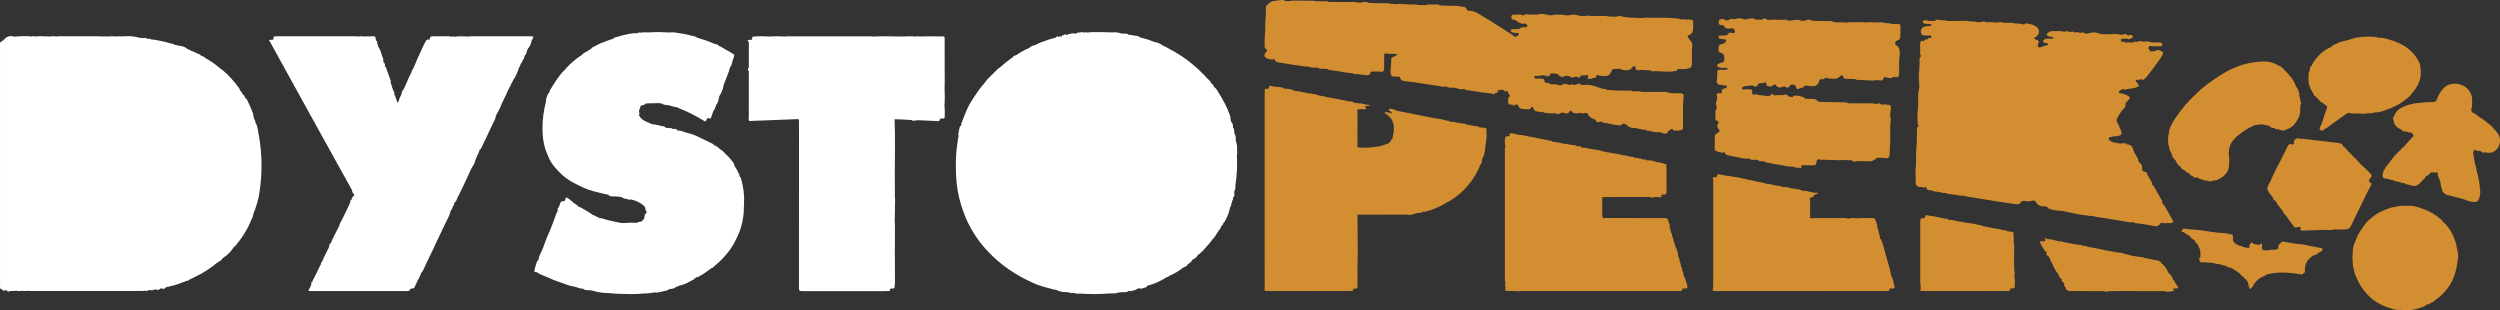
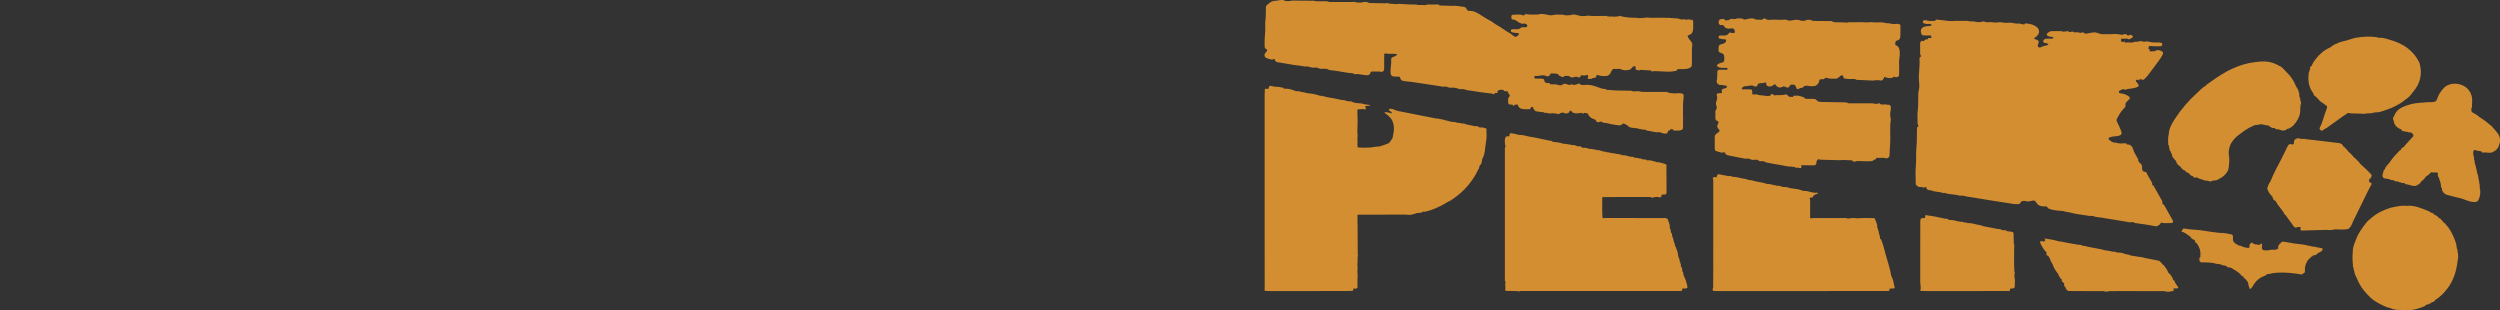
<svg xmlns="http://www.w3.org/2000/svg" id="Calque_2" data-name="Calque 2" viewBox="0 0 1965.04 243.91">
  <rect x="0" y="0" width="1965.04" height="243.91" fill="#333333" stroke="none" />
  <defs>
    <style>
      .cls-1 {
        fill: #fff;
      }

      .cls-2 {
        fill: #d48e32;
      }
    </style>
  </defs>
  <g id="Calque_1-2" data-name="Calque 1">
-     <path class="cls-1" d="m502.33,89.69c.52-.5.53-.99-.04-1.46-.04-.89,0-1.74.46-2.57.39-.69.73-1.45.64-2.3.31-.18.61-.36.92-.55,1.16-.13,2.37-.18,3.05-1.37,3.29-.48,6.62-.08,9.92-.42.97.1,1.94.21,2.91.31,1.47,1.31,3.33,1.14,5.1,1.31,1.83.51,3.66,1.02,5.49,1.52,1.22-.15,2.12.61,3.16,1.01,6.72,2.56,13.01,5.95,19.15,9.64,1.51.91,1.46.89,2.22-.63.4-.8.72-1.95,2.13-1.1.94.57,1.31-.26,1.57-.95.62-1.66,1.17-3.34,1.75-5.01,1.29-1.31,1.46-3.13,2.18-4.71,1.4-1.66,1.95-3.63,2.17-5.73.06-.31.12-.62.18-.93,1.54-2.5,2.92-5.07,3.33-8.03.14-.55.21-1.09.42-1.64,1.65-4.39,3.69-8.64,4.78-13.23.94-.98,1.35-2.18,1.48-3.49.43-.27.48-.64.31-1.08.57-1.28.86-2.66,1.37-3.94.41-1.04.09-1.44-.71-1.96-2.05-1.36-4.2-2.55-6.39-3.66-.43-.49-.93-.86-1.62-.86-.18-.15-.37-.29-.55-.44-.63-.74-1.47-1-2.4-1.09-.9-1.56-2.56-1.59-4.04-1.98-4.37-2.02-8.93-3.47-13.54-4.81-.33-.55-.89-.76-1.45-.89-3.8-.85-7.58-1.93-11.43-2.41-2.85-.36-5.7-1.24-8.64-.7-5.32-.3-10.63-.52-15.95-.07-2.47-.13-4.93-.09-7.38.21-.61-.23-1.19-.37-1.6.34-.47.06-.93.12-1.4.18-.56-.25-1.14-.17-1.71-.1-4.58.56-9.05,1.64-13.44,3.02-.86.27-2.07.07-2.54,1.23-2.85.9-5.69,1.82-8.36,3.19-.25-.03-.54-.15-.73-.06-2.34,1.16-4.68,2.33-6.98,3.55-.56.3-1.23.55-1.43,1.28-.92.49-1.77,1.11-2.65,1.67-1.63,1.02-3.53,1.68-4.79,3.26-4.65,2.93-8.67,6.62-12.49,10.54-.25.25-.67.59-.13.99.02.1.09.18.2.25-.96-.72-1.25.13-1.66.7-.13.1-.28.18-.39.29-3.47,3.75-6.3,7.98-8.9,12.34-.81,1.35-1.91,2.68-2.18,4.35-1.62,1.64-1.98,3.85-2.65,5.91-.05.17.16.42.25.63-1.92,7.34-3.05,14.78-2.9,22.38.1,5.27.61,10.47,2.22,15.55.54,1.72,1.38,3.29,1.97,4.96,1.21,3.38,3.13,6.43,5.33,9.11,4.11,5,8.92,9.27,14.79,12.36,5.09,2.68,10.15,5.25,15.77,6.68,3.92,1,7.82,2.07,11.81,2.81.08.44.39.62.78.81,1.38.68,2.83.47,4.27.48,1.98,0,3.94.2,5.86.73,1.03,1.38,2.71.92,4.04,1.42.98.66,2.06.29,3.1.31,3.32.8,6.38,2.17,9.08,4.27,1.2.94,2.09,2.07,1.9,3.73.04.3.21.48.48.59.45.84.51,1.69.08,2.55-.44,0-.88.07-.99.55-.24,1.12-.42,2.26-.62,3.39-.84,1.03-1.61,2.13-3.02,2.44-.73-.04-1.46-.06-1.98.6l-1.91.2c-3.52-.44-7.02.33-10.53.16-.34-.03-.68-.06-1.01-.1-3.84-.86-7.73-1.52-11.51-2.63-1.65-.48-3.25-1.22-5.04-1.11-.88-.72-1.98-1.02-2.98-1.5-.88-.59-1.82-1.05-2.9-1.18,0,0,.05-.12.05-.12-2.43-2.13-5.43-3.37-8.09-5.14-.46-.3-.92-.74-1.57-.56-1.65-.78-2.64-2.47-4.38-3.12-1.57-1.31-3.09-2.7-4.74-3.92-1.43-1.07-1.87-.85-2.39.81-.15.47-.31.93-.47,1.4-.25-.03-.5-.05-.74-.08q-2.08-.19-2.73,1.73c-.37,1.06-.75,2.12-1.12,3.18-1.14.29-.83,1.17-.81,1.94.04,1.64-1.2,2.8-1.61,4.29-.62,2.26-1.64,4.39-2.42,6.61-1.19,3.42-2.65,6.77-4.14,10.07-1.94,4.3-3.02,8.94-5.25,13.13-.78,1.47-1.46,3.05-1.61,4.78-.09.13-.15.27-.2.42-1.48,1.39-1.73,3.33-2.29,5.13-.24,1.1-.76,2.14-.78,3.29-.26,1.66,1.16.99,1.86,1.33,3.23,2.39,7.19,3.19,10.71,4.96,3.2,1.61,6.67,2.52,10.01,3.78,2.45.92,4.85,1.99,7.47,2.29,2.77.32,5.21,2.03,8.08,1.88,1.6,1.58,3.67,1.09,5.59,1.27.75.12,1.51.25,2.26.37,4.16,1.41,8.47,1.79,12.83,1.88,2.32.18,4.63.46,6.95.53,6.97.19,13.95.47,20.91-.29,2.88.15,5.67-.64,8.51-.87.14.08.29.24.42.23,3.13-.34,6.18-1.13,9.22-1.93.46-.12.6-.53.87-.83.63-.05,1.25-.09,1.88-.14,1.05-.45,2.43-.08,3.16-1.29,1.19-.47,2.37-.94,3.56-1.42,3-.55,5.68-1.93,8.31-3.37,1.57-.86,3.34-1.54,4.41-3.15,0,0,.1-.04.1-.04.2.03.41.06.61.09.66.19,1.07-.2,1.47-.63,3.61-1.75,6.75-4.19,9.96-6.54.45,0,.78-.24,1.1-.51,2.95-2.55,5.9-5.09,8.51-7.99,2.94-3.27,5.75-6.66,7.84-10.54,2.31-4.3,4.48-8.66,5.82-13.4,1.24-4.4,2.02-8.84,2.15-13.4-.02-.49-.03-.98-.05-1.47.28-1.32.24-2.66.16-4,.48-6.3-.51-12.43-2.15-18.48-.21-.78-.43-1.6-1.17-2.11-.12-.41-.25-.83-.37-1.24.21-.61-.11-.98-.58-1.28-.82-2.23-1.99-4.29-3.35-6.23.04-1.17-.64-2.04-1.26-2.92-2.07-2.94-4.67-5.4-7.25-7.87-.71-.68-1.32-1.52-2.37-1.75l-.52-.46c-1.16-1.49-2.8-2.28-4.45-3.06-.39-.57-.96-.93-1.55-1.22-4.15-2.04-8.29-4.08-12.47-6.04-3.44-1.61-7.25-2.13-10.77-3.53-1.34-.53-2.71-.74-4.14-.68-.5-1.35-1.48-1.49-2.69-1.09-.32-.04-.63-.09-.95-.13-.53-.7-1.27-.65-2.03-.56-.47-.13-.94-.37-1.44-.12-.83-.16-1.66-.32-2.5-.48-.04-.66-.61-.78-1.06-.84-3.02-.4-5.86-1.7-8.96-1.65-2.09-.91-4.17-1.83-6.26-2.74-.27-.48-.65-.79-1.23-.77-1.14-.86-2.03-1.95-2.83-3.11-.02-.47-.04-.94-.07-1.41Zm340.72-63.33c-.37-.43-.68-.34-.94.12-.48.09-.97.18-1.45.27-.57-.32-.92-.06-1.18.44-.15.12-.31.25-.46.37-.15-.02-.3-.04-.46-.05-.86-.91-1.68-.43-2.5.07-.63.09-1.54-.2-1.37.99-.16.11-.32.22-.48.33-.84-.62-1.64-.23-2.45.09-1.11-.86-1.65-.04-2.21.73-1.18.13-2.29.48-3.39.92-.42-.14-.8-.14-1.08.26-3.54,1.22-7.15,2.26-10.48,4.02-.34-.06-.51.12-.59.42-.13.05-.25.1-.38.15-1.84.19-3.41.94-4.71,2.25-3.68,1.46-7.03,3.51-10.3,5.71-1.12.19-2.21.42-2.57,1.73-.12.11-.26.19-.42.25-.63-.11-1.05.05-1.07.78-3.08,1.91-5.75,4.34-8.47,6.71-1.98,1.09-3.33,2.92-4.93,4.43-2.74,2.6-5.54,5.17-7.65,8.35-2.86,3.1-5.25,6.54-7.55,10.05-2,3.04-3.97,6.11-5.49,9.4-1.55,3.34-2.89,6.79-4.18,10.25-.32.85-1.05,1.74-.52,2.79-.1.16-.21.31-.31.47-1.66.87-1.19,2.65-1.72,4.01-.06,1.33-.9,2.61-.21,3.98-.56,2.14-.74,4.34-1.07,6.51-.99,6.51-1.22,13.04-1.13,19.6.11,7.43.7,14.85,2.42,22.06,1.17,4.92,2.76,9.79,4.61,14.55,1.96,5.05,4.44,9.8,7.31,14.35,5.55,8.8,12.54,16.33,20.57,22.94,8.03,6.61,16.94,11.78,26.37,16.01,4.63,2.08,9.63,3.28,14.55,4.6.95.26,1.88.55,2.88.5,2.66,1.47,5.53,1.99,8.54,1.84.84.14,1.68.29,2.52.43.64.39,1.3.46,1.99.15.66.1,1.32.19,1.99.29,1.13.43,2.29.5,3.48.27,8,.52,16,.58,24-.14.82.19,1.64.04,2.45-.05,1.07.22,2.09.08,3.04-.45,1.33-.16,2.65-.32,3.98-.49.51.27,1.01.09,1.51-.01,1.07-.09,2.3.4,3.08-.81l.94-.21c.09.12.22.37.28.35,1.94-.5,4.1-.35,5.74-1.79.83-.23,1.61-.63,2.49-.62.11.38.37.55.74.45,1.27-.36,2.54-.73,3.79-1.14.48-.15.91-.42.91-1.04l.69-.36c5.41-1.2,10.24-3.71,14.9-6.6.63.13.97-.41,1.46-.63.35.06.46-.19.56-.44,4.13-1.65,7.84-4,11.34-6.71,1.32-.37,2.49-.94,3.12-2.25,1.22-1.07,2.9-1.68,3.49-3.4.21-.19.42-.38.62-.58l.19.02.16-.09c1.21-.77,2.54-1.42,3.09-2.89,2.67-2.01,5.1-4.26,7.08-6.96,1.87-1.78,3.43-3.82,4.93-5.9.88-.62,1.41-1.54,2-2.4,1.04-1.51,1.99-3.08,2.98-4.62,1.01-1,1.6-2.23,2.02-3.57.54-.11.77-.5.93-.97.39-.25.58-.59.48-1.06.04-.12.06-.24.08-.37.43-.1.75-.36.95-.74,1.72-3.13,3.3-6.31,3.93-9.87.24-.76.48-1.51.72-2.27.42-.34.66-.75.45-1.3.35-1.09.82-2.14.93-3.3h.09c.51-.24.7-.59.31-1.1.05-.28.1-.57.16-.85,1.04-1.21,1.42-2.57.9-4.13.05-.43.11-.87.16-1.3.76-1.3,1.01-2.7.78-4.18,1.24-8.06,1.69-16.15,1.19-24.3.46-1.33.18-2.69.1-4.03.3-2.42-.15-4.74-.95-7.02-.03-.32-.06-.63-.09-.95.29-1.63-.02-3.14-.9-4.53.09-.87-.17-1.68-.37-2.51.07-.75.08-1.48-.64-1.98-.09-.31-.17-.63-.26-.94.09-1.6-.18-3.07-1.51-4.16-.02-.85-.08-1.68-.6-2.4.5-.92.02-1.8-.26-2.6-2.27-6.5-5.57-12.5-9.23-18.29-.81-1.28-1.5-2.76-2.9-3.62-.22-.28-.44-.57-.66-.85-.12-1.11-.89-1.7-1.76-2.22-.03-.12-.09-.22-.19-.29-.53-1.55-1.77-2.52-2.95-3.53-.84-.91-1.67-1.83-2.52-2.73-2.97-3.13-6.15-6.04-9.47-8.77-2.76-2.26-5.6-4.44-8.63-6.39-3.68-2.36-7.41-4.59-11.3-6.55-.12-.25-.31-.39-.6-.35-.91-.44-1.83-.87-2.74-1.31-1.99-1.55-4.27-2.38-6.74-2.74-3.51-1.6-7.2-2.63-10.93-3.56-1.47-1.26-3.26-1.36-5.08-1.41-.25-.28-.55-.32-.88-.19-.51-.41-1.06-.43-1.65-.2-.65-.16-1.3-.32-1.95-.48-.43-.9-1.23-.63-1.95-.63h-2.06c-.66-.12-1.31-.24-1.97-.37-2.14-.67-4.32-.86-6.54-.6-1.4-.06-2.8-.18-4.2-.17-5.09.06-10.19-.37-15.28.22-.81-.2-1.61-.11-2.42-.02-.53-.05-1.07-.11-1.6-.16-.34-.4-.65-.37-.91.08-.66.08-1.31.16-1.97.24-.53-.24-.9-.1-1.12.44-.47.11-.94.23-1.41.34-.68-.3-1.38-.12-2.08-.13Zm-124.41,68.36c.86-.18,1.76.16,2.59-.26,5.37.24,10.75.44,16.12.73,1.26.07,1.35-.58,1.31-1.48.73-.75,1.67-.59,2.56-.56.97.03,1.32-.43,1.32-1.33-.02-2.87.26-5.74-.22-8.59.1-.13.12-.27.04-.42.39-4.67.27-9.35.08-14.02.21-.63.12-1.27.02-1.9.04-.74.12-1.47.11-2.21-.01-5.28-.04-10.55-.06-15.83.2-.34.18-.69,0-1.03v-17.84c-.17-1.42-.32-1.53-1.95-1.33-5.81-.11-11.61-.21-17.42.03-1.17-.26-2.34-.26-3.51.06-3.33-.34-6.66-.23-9.98-.06-.52-.16-1.03-.19-1.54.04-7.48-.22-14.96-.29-22.43.01-.64-.26-1.31-.18-1.97-.18-21.27,0-42.55,0-63.82,0-.74,0-1.5-.12-2.21.2-4.32-.29-8.64-.33-12.96,0-4.13-.31-8.27-.35-12.4.02-.58-.23-.87,0-.95.59-.08.61-.18,1.22-.27,1.82-.8.07-1.6.14-2.4.22-.42-.1-.83-.1-.95.4-.13.53.24.69.68.73.06.57.17,1.14.17,1.71,0,6.34,0,12.68-.01,19.02-.98.88-.97,1.76,0,2.64,0,12.25-.01,24.49-.02,36.74-.39.38-.35.75.03,1.11.04.32.07.64.11.95-.02.42.19.51.55.38,5.65-.21,11.31-.4,16.96-.63,6.65-.26,13.3-.56,19.95-.8,1.79-.07,1.83,0,1.84,1.73.03,3.57.02,7.14.02,10.7,0,39.74,0,79.49-.02,119.23,0,3.47-.03,3.5,3.49,3.5,21.47.02,42.94.02,64.41.02,1.08,0,2.16-.1,3.23-.16.34,0,.63-.02.39-.48-.03-.33-.06-.66-.09-.98.82-.46,1.73-.48,2.64-.49,1.06,0,1.22-.61,1.05-1.47.33-1.46.33-2.95.33-4.44-.03-7.45-.1-14.9-.1-22.36,0-7.54.07-15.07.09-22.61,0-.32-.14-.64-.21-.96.09-4.52.23-9.04.24-13.55.01-2.79.26-5.58-.22-8.36.32-.72.14-1.46.13-2.2-.03-5.21-.09-10.41-.05-15.62.12-13.81.32-27.62-.19-41.42,4.66.01,9.31.38,13.96.68.35.93.87.96,1.54.3ZM295.61,31.85c-.1-.31-.2-.62-.29-.93-.14-2.18-.24-2.32-2.08-2.44-.63-.04-1.3-.22-1.88.22-1.49.02-2.98-.35-4.48,0-1.67-.29-3.34-.31-5.01.02-.57-.07-1.15-.19-1.72-.19-20.78,0-41.56-.01-62.34,0-2.85,0-2.85.03-3.02,2.71-1.11,0-2.24-.07-3.42.38.41.6.71.98.94,1.4,3.88,7.02,7.75,14.05,11.63,21.08,6.01,10.9,12.01,21.8,18.03,32.69,11.32,20.46,22.67,40.92,34,61.38.4.72.95,1.38.91,2.28.13.9.61,1.57,1.32,2.1.28.71-.02,1.3-.39,1.87-1.08.32-1.31,1.17-1.34,2.14.04.16,0,.3-.1.42-1.19.15-.99,1.05-.99,1.85-1.3,2.86-2.5,5.77-3.95,8.55-1.03,1.99-2.05,3.99-3.01,6.02-.75,1.29-1.58,2.55-1.74,4.09-1.09,2.12-2.19,4.24-3.29,6.37-.81,1.68-1.61,3.36-2.42,5.04-.25.62-.49,1.24-.74,1.85-1.13.8-1.59,1.92-1.56,3.27-.46,1.4-1.36,2.59-1.94,3.94-1.11,2.58-2.59,5-3.52,7.67-.92.67-.99,1.71-1.21,2.69-.12.11-.3.2-.36.33-1.86,3.88-3.6,7.82-5.75,11.56-.15.26-.06.65-.08.98-.66.51-1.57.9-1.05,2.02-.22.63-.43,1.26-.65,1.89-.23.15-.29.36-.25.62-.24.08-.35.22-.25.47-.48.73-1.06,1.43-.98,2.6,4.65,0,9.21,0,13.78,0,20.94,0,41.87-.01,62.81,0,1.33,0,2.67.12,3.17-1.53.36-.17.75-.52,1.09-.48,1.73.22,2.49-.71,2.89-2.21.12-.46.39-.89.59-1.33.41-.21.49-.56.43-.98l.57-1.02c.41-.27.39-.65.28-1.06.05-.13.09-.26.12-.4.72-.25,1.06-.75,1.04-1.51.52-.77.92-1.6,1.11-2.51.37-.21.46-.55.44-.94.19-.35.38-.7.56-1.05.88-.6,1.19-1.57,1.59-2.47,3.24-7.26,6.97-14.29,10.19-21.56,2.01-4.55,4.42-8.92,6.42-13.47,1.43-3.25,3.51-6.22,4.28-9.75.12-.37.24-.74.37-1.11.45-.16.59-.5.56-.94.7-.63.85-1.52,1.09-2.36,1.07-.78.91-2.09,1.36-3.14h0c1.57-.71,1.56-2.4,2.24-3.66,4.05-7.6,7.38-15.53,11.08-23.29,1.58-2.03,2.61-4.32,3.19-6.82.49-1.14.98-2.27,1.46-3.41.58-1.35,1.52-2.57,1.55-4.13,1.12-.18,1.31-1.19,1.69-1.98,3.08-6.41,6.17-12.82,9.15-19.28.78-1.7,2.04-3.27,1.93-5.3,1.85-3.18,3.6-6.41,4.81-9.89.81-1.31,1.28-2.78,2.01-4.13,1.27-2.37,2.28-4.89,3.39-7.35.37-.23.48-.59.49-.99.71-.9,1.19-1.9,1.47-3,.66-.61.89-1.47,1.24-2.25,2-3.04,3.66-6.24,4.61-9.77.55-1.14,1.33-2.17,1.55-3.45,1.08-1.12,1.45-2.64,2.18-3.95.7-.19.87-.6.51-1.23.23-.57.45-1.14.68-1.71,1.45-.96,1.22-2.66,1.76-4.02.4-.23.38-.65.49-1.02,1.52-1.55,2.25-3.51,2.85-5.54.1-.4.13-.84.33-1.18,1.77-3.03,1.76-3.06-1.69-3.12-.17,0-.33,0-.5,0-14.94,0-29.88,0-44.82,0-.74,0-1.5-.11-2.21.24-3.7-.18-7.39-.4-11.09.06-1.13-.19-2.27-.17-3.39.06-.16-.06-.32-.11-.48-.17-.8-.34-1.64-.21-2.47-.21-3.41,0-6.83.02-10.24,0-2.74,0-2.96.18-3.55,2.73-1.39-.47-2.41-.11-3.04,1.28-.33.74-.83,1.41-1.17,2.14-1.68,3.59-3.36,7.18-4.98,10.8-1.28,2.87-2.47,5.79-3.7,8.68-.73.57-1.11,1.31-1.08,2.24-2.44,4.45-4.05,9.28-6.38,13.78-.98,1.06-1.61,2.27-1.61,3.75-.45,1-.91,2.05-1.41,2.96-.69,1.24-.45,2.92-1.83,3.79-.58-1.62-1.16-3.24-1.73-4.86.19-.71-.37-.83-.82-1.04,0-.17.01-.35.02-.52.61-1.21-.2-2.08-.73-3.02-.42-1.15-.84-2.3-1.26-3.46.13-.4.08-.76-.29-1.03-.22-.75-.44-1.5-.65-2.25.19-.28.3-.59.18-.93-1.27-3.58-2.54-7.15-3.82-10.73-.12-.34-.41-.49-.76-.55-.05-.17-.09-.34-.14-.51.49-1.09.23-1.93-.85-2.49-.11-.46-.23-.93-.34-1.39.45-1.6-.63-2.87-1.04-4.26-.68-2.34-1.24-4.78-2.8-6.77-.12-.91-.41-1.77-.86-2.58-.08-.89.24-1.92-.87-2.45Zm-104.29,42.98c-.25-.4-.33-.95-.91-1.08-.09-.84-.58-1.44-1.2-1.96.15-.67-.5-.51-.77-.75.12-.41.13-.83-.14-1.18-1.28-1.71-2.5-3.47-3.87-5.11-3.71-4.45-7.69-8.65-12.54-11.91-3.34-2.94-7.07-5.31-10.91-7.53-.2-.53-.51-.9-1.15-.75-.78-.41-1.57-.83-2.35-1.24-.2-.54-.5-.91-1.16-.69-1.96-.87-3.78-2.05-5.87-2.64-1.16-.58-2.32-1.16-3.48-1.75-1.75-1.49-3.82-2.1-6.07-2.24-.72.08-1.27-.67-2.03-.43l-1.77-.43c-1.08-.87-2.47-.84-3.71-1.2-4.89-1.43-9.87-2.48-14.94-3.06-.45-.43-.98-.5-1.56-.34-.48-.05-.96-.09-1.44-.14-.9-.85-1.97-.6-3.02-.47-1.14-.12-2.28-.23-3.42-.35-4.31-1.34-8.71-1.29-13.14-.92-1.3-.13-2.61-.27-3.91.04-2.34-.27-4.68-.34-7.02.05-.49-.25-.98-.25-1.47,0-.68-.29-1.35-.29-2.02,0-.82-.31-1.65-.32-2.47-.01-.71-.32-1.47-.21-2.21-.21-8.62,0-17.24-.03-25.86,0-2.14,0-4.3-.24-6.44.19-1.66-.33-3.32-.34-4.97.02-.51-.26-1.02-.26-1.52,0-.65-.3-1.31-.29-1.98-.04-2.67-.33-5.35-.32-8.02,0-1.33-.3-2.65-.34-3.98.03-.3-.2-.62-.19-.94-.12-.8-.31-1.63-.16-2.45-.18-3.22-.05-6.43.14-9.64.36-3.42-1.05-5.97-.12-8.46,3.08-.67.07-1.18.4-1.51.98-.55.07-.94.33-.96.93-.03.66-.03,1.33-.03,1.99,0,62.83,0,125.66,0,188.49,0,.66,0,1.33.03,1.99.02.6.42.86.97.93.27.31.6.53,1.02.59.26.96.72,1.12,1.43.37.68.05,1.36.1,2.04.15.64,1.28,1.52,1.01,2.47.4.87,0,1.74.2,2.59-.12.66.12,1.33.25,1.97-.08,1.5.32,3,.43,4.51.08,1.49.15,2.98.31,4.48.03.99.05,1.98.15,2.98.15,26.99,0,53.99,0,80.98,0,1.16,0,2.32-.07,3.48-.11,1.82.21,3.62.02,5.43-.16.75.27,1.51.53,2.06-.36.84-.06,1.69-.11,2.53-.17,0,.27.16.46.42.47.38.02.55-.22.55-.59,1.01-.11,2.03-.22,3.04-.34,1.14.68,1.84.52,2.96-.66.36-.05.72-.11,1.08-.16,1.89.67,2.28.57,3.37-.91,4.65-.91,9.21-2.16,13.58-4.02,1.24-.07,2.15-1.13,3.42-1.13.61.11,1-.15,1.23-.71,1.74-.73,3.37-1.67,5.06-2.47,6.05-2.87,11.58-6.48,16.72-10.74.19-.13.39-.26.58-.39.64-.12,1.06-.57,1.46-1.03,1.06-.23,1.67-.97,2.14-1.87.27-.23.54-.47.81-.7,3.37-2.13,6.06-4.93,8.23-8.25.14-.17.28-.34.42-.5.33-.24.72-.42.97-.72,5.19-6.16,9.48-12.88,12.46-20.38.57-1.44,1.61-2.72,1.54-4.39.57-.58.28-1.37.51-2.03.52-.23.65-.79.77-1.21,1.16-3.86,2.57-7.62,3.26-11.65,1.15-6.71,1.81-13.43,1.95-20.23.21-10.06-.58-20.03-2.61-29.88-.47-2.3-.54-4.79-2.03-6.81-.09-1.07-.35-2.09-1-2.98.09-.33-.09-.5-.36-.61-.04-.84-.05-1.69-.6-2.4.33-.36.24-.75.09-1.15-1.51-3.94-3.14-7.83-5.13-11.55-.2-.38-.47-.67-.93-.74-.21-.32-.42-.63-.62-.95-.03-.67-.11-1.32-.95-1.47Z" />
    <path class="cls-2" d="m1755.7,109.63l-.05.05c.35-.01.49-.24.55-.55l-.05.05c.32-.05.48-.25.54-.55l-.05.05c.28-.08.45-.27.53-.55,0,0-.04.04-.04.04.19-.18.39-.36.58-.54.26,0,.39-.14.41-.39,4.04-3.05,7.92-6.34,12.77-8.14.29-.11.52-.41.77-.62.98-.12,1.96-.25,2.94-.37,1.22-.14,2.46-.67,3.66-.31,1.74.51,3.54.59,5.28,1.05.95,1.1,2.1,1.8,3.6,1.8.17-.02.34-.03.5-.05.13.08.26.14.41.17.63.98,1.58.92,2.55.78.54.19,1.1.34,1.62.57,2.18.96,4.14.56,5.92-.93l-.03.02c.2-.02.39-.04.59-.06.25.16.39.09.43-.2,2.12-.9,3.78-2.33,5.01-4.26l-.05.04c.27-.09.43-.28.49-.55h0c.35-.23.51-.57.57-.97,2.31-3.13,3.14-6.66,2.88-10.49.1-.83.2-1.67.3-2.5.46-.79.47-1.59.06-2.41-.13-.35-.25-.7-.38-1.05.31-1.47-.84-2.61-.88-4,.66-.76.03-1.38-.23-2.04-.07-.34-.15-.68-.22-1.02.05-.4-.04-.74-.4-.97-.07-.15-.12-.3-.17-.45.04-.25-.05-.44-.28-.57-.18-.33-.24-.74-.63-.93-.05-.42-.19-.78-.57-1.02l.02.02c-1.21-3.2-2.92-6.1-5.18-8.68-1.58-1.81-3.29-3.49-4.95-5.22-.86-.89-1.66-1.71-2.89-2.01-4.5-2.79-9.42-3.89-14.68-3.5-1.49.11-2.97.28-4.46.45-6.04.67-11.81,2.5-17.29,4.91-7.04,3.1-13.39,7.51-19.62,12.02-.75.54-1.78.89-1.98,2,0,0,.04,0,.04,0-.6-.3-.9.22-1.27.48-1.92,1.34-3.48,3.07-5.21,4.62-6.88,6.17-12.86,13.14-17.85,20.87-2.39,3.7-4.67,7.7-4.67,12.42-.34.27-.42.63-.34,1.04,0,.16,0,.31-.01.47-.16,1.67-.26,3.34,0,5.01-.1.13-.13.28-.08.44-.09.44-.05.83.41,1.06.07.14.11.28.13.43.03.22.06.44.1.65.14.71.28,1.42.41,2.13-.33-.04.1-.28-.2-.13-.07.04-.13.1-.19.15.15.17.28.16.39-.04.06.09.14.16.24.2-.25.57.02.92.49,1.19.33.83.48,1.75,1.14,2.43.28,1.08.03,2.39,1.3,3.05.27,1.04,1.38,1.41,1.87,2.27.49,2.17,1.96,3.54,3.76,4.65l.05.03c.03.9.45,1.44,1.39,1.5l.05.08c.12,1,.97,1.02,1.68,1.23.12.08.25.13.4.14.51,1.13,1.41,1.7,2.63,1.82.12.07.23.15.35.23.56,1.41,1.71,2.02,3.12,2.27l.06.05c-.07,1.09.66,1.06,1.41,1,.65.16,1.3.17,1.95.04.24.15.48.31.72.46.86.54,1.78.92,2.81.99,1.58.78,3.23,1.22,5,1.11.99.72,2,.67,3.03.08,1.61-.54,3.46-.11,4.92-1.23,2.38-1.22,4.67-2.55,6.22-4.83,1.58-1.68,1.91-3.8,2.1-5.96.01-.17.03-.34.04-.5.35-2.64.39-5.28-.11-7.91-.16-.83-.13-1.64-.06-2.47.2-2.34.83-4.55,1.83-6.66.36-.22.52-.55.55-.96l-.05.06c.3-.07.43-.28.48-.56h0c.36-.23.62-.52.58-.98l-.05.05c.37,0,.53-.2.55-.55Zm-44.34,115.04l-.11-.13c-.1-.13-.2-.27-.3-.4-.1-.13-.2-.27-.3-.4,0-.27-.13-.45-.39-.53l-.04-.06c0-.41-.15-.73-.57-.87l-.02-.03c-.12-.88-.38-1.68-1.31-2.05l-.08-.11c-.79-2.31-2.05-4.3-3.96-5.85l-.06-.09c-.62-2.16-2.12-3.81-3.33-5.62-.11-.16-.44-.17-.67-.26l-.03-.04c0-.25-.12-.41-.34-.51-1.16-.96-1.78-2.57-3.49-2.9-3.56-.69-7.11-1.39-10.66-2.09-1.47-.53-2.99-.83-4.55-.88-2.18-.34-4.36-.68-6.54-1.02l.03.02c-.6-.9-1.63-.42-2.41-.74-.44-.4-.96-.4-1.5-.31h-.05c-2.34-1.26-4.92-1.26-7.46-1.48h-.04c-.87-.78-1.92-.5-2.91-.51-.19,0-.38.01-.57.02,0,0,0-.16,0-.16-.23-.35-.56-.41-.94-.34-1.23.1-2.36-.64-3.6-.47-5.05-1.47-10.29-2.01-15.4-3.21-.76-.51-1.62-.38-2.47-.37h-.06c-1.39-.88-2.92-1.05-4.51-.94-.16-.01-.32-.03-.48-.06-.57-.58-1.29-.49-2-.45-2.99-.56-5.98-1.12-8.97-1.67-.47-.39-1.01-.36-1.56-.27-.48-.07-.98-.08-1.44-.22-2.83-.89-5.73-1.44-8.67-1.84l-.13-.16s-.15.14-.15.14l-1.42-.23c-.24-.21-.51-.51-.81-.21-.2.21.04.42.28.52.1.32.21.63.31.95-.32.58-.6,1.15-1.48.93-.86-.22-1.75-.39-2.89.18,1.04,2.73,2.48,5.21,4.31,7.48.17.25.33.51.71.39.09.18.19.35.28.53-.2.35-.03.68.05,1.01-.65,1.03.23,1.23.86,1.57.26.26.41.69.91.6.12.26.24.53.37.79-.21.5-.12.83.49.87.13.21.25.42.38.62-.01.21-.03.42-.04.63-.07.5.12.87.57,1.1.15.28.31.55.46.83-.03.45.1.79.58.91v.02c.84,2.79,2.35,5.2,4.06,7.51.04.06.15.07.23.1.01.15.07.28.17.39.82,1.42,1.1,3.2,2.71,4.1l.12.2c.06,1.18.28,2.26,1.61,2.69.12.19.25.37.37.56-.2.3-.1.6,0,.89-.24,1,.44,1.57,1.04,2.17.32.94.52,1.96,1.6,2.38.25.41.59.59,1.06.4,1.33.03,2.66.09,3.99.1,7.82.03,15.65.04,23.47.06,1.34.57,2.68.57,4.02,0,3.08-.02,6.16-.07,9.24-.06,11.4.02,22.81.05,34.21.07,2.02.63,4.05.62,6.07,0,.13-.06.27-.11.41-.15.53.17,1.02.24.95-.55-.04-.48-.18-.96-.27-1.44.99,0,1.98.06,2.96-.02,1.36-.11.87-.84.44-1.52,0-.24-.1-.43-.34-.52Zm248.7-123.53h0c-.05-.28-.22-.45-.5-.51h.01c-.1-.51-.44-.89-.81-1.21-3.05-2.66-6.18-5.21-9.69-7.24h-.01c-1.76-1.69-3.88-2.83-5.98-4.01h0c-.89-1.06-.58-2.25-.36-3.44.52-.6.39-1.31.3-2,.05-.89.16-1.78.15-2.67-.02-2.17-.01-4.35-1.09-6.34l.03.03c.03-.45-.11-.81-.53-1.02h.02c0-.42-.17-.76-.58-.95-3-5.89-15.07-9.22-21.2-1.48-1.69,2.14-3.24,4.4-4.04,7.09-.57,1.91-1.63,2.91-3.93,2.86-3.39-.07-6.8.37-10.2.59-.22.03-.44.06-.65.09-3.52.23-6.91,1.06-10.19,2.29-3.81,1.42-7.26,3.35-8.74,7.51-.2.32-.4.63-.59.95-.95,1.19-.47,2.35.1,3.5.15.61.12,1.21.4,1.85,1.11,2.53,3.13,3.88,5.59,4.76.09.78.59,1.15,1.3,1.28,1.22.23,2.44.44,3.65.66.34.45.75.48,1.2.2.45.08.9.15,1.36.23.14.23.32.38.61.32.13.07.24.15.35.25.03.28.19.44.47.47.43.55.5,1.18.41,1.84-2.08,2.29-4.16,4.57-6.23,6.86-.31.34-.86.54-.69,1.16l.07.02c-.48-.13-.7,0-.53.53l.03-.04c-1.41.28-2.25,1.13-2.53,2.53v-.08c-.27-.1-.51-.04-.68.14-2.55,2.73-5.31,5.26-7.33,8.45-.34.12-.48.37-.45.73-.2.25-.39.5-.59.75-.22.02-.34.14-.33.37-1.18,1.41-2.76,2.55-3.08,4.54-1.49.92-1.18,2.61-1.7,3.96-.08.13-.24.26-.24.4-.14,2.23,1.06,3.17,3.95,3.12.52.15,1.04.3,1.56.45,1.36.9,3.3.19,4.48,1.59,2.61-.32,4.78,1.82,7.42,1.36.26.43.6.92,1.07.95,1.72.11,3.28.77,4.92,1.14,1.53.35,3.28.38,4.58-.96.64-.02,1.11-.38,1.42-.88.81-1.28,1.92-2.26,3.08-3.21.44-.36.9-.76.99-1.39.28-.07.43-.26.47-.53.27-.04.43-.2.49-.47,1.61-.66,2.63-2.05,3.87-3.17,1.67.41,3.37.05,5.05.25.11.42.22.84.33,1.27-.22.8-.41,1.58.42,2.17.61,2.23,1.71,4.32,1.89,6.67.07.88-.03,1.8.91,2.33-.08.28-.27.46-.16.87.8,3.12,3.34,4.25,6,4.75,1.94.36,3.76,1.12,5.71,1.47,1.54.27,3.17.71,4.69,1.23,2.83.98,5.53,2.28,8.62,2.42,2.3.1,3.3-.41,4.14-2.58,1.17-3.02,1.35-6.08.52-9.2.18-.5.02-.99-.07-1.48.12-.43.09-.83-.17-1.2-.26-1.23-.02-2.57-.73-3.71.06-1.79-.56-3.43-1.12-5.08-.37-2.72-1.1-5.35-1.89-7.97,0-.72.14-1.48-.42-2.09.03-.11.02-.22-.04-.32.21-.92-.18-1.76-.33-2.64-.26-1.52-.65-3.07.3-4.52.53-.16,1.05-.17,1.56.04.42.42.89.64,1.49.45.98.21,2.01.2,2.95.65.49.77,1.05,1.3,1.99.6,2.01.22,4.02.5,6.04.17,1.35-.9,3.07-1.29,3.99-2.81l-.03.03c.26-.09.43-.26.47-.54l.02-.03c.33-.23.51-.54.52-.95.52-.33.56-.84.54-1.38,1.89-3.67.95-7.96-2.49-11.35v-.14s-.12-.06-.12-.06c-.15-.48-.47-.79-.91-1.01l-.02-.03c-.04-.27-.19-.45-.47-.5Zm-39.21,73.91c.1-.42-.11-.54-.49-.49-.13-.15-.25-.29-.38-.44-.07-.64-.39-1.04-1.07-1.08l.1-.08-.08.1c-.29-.96-.88-1.55-1.92-1.6h.02c-.02-.33-.18-.51-.54-.46h.01c-.57-1.25-1.69-1.75-2.93-2.09h.01c-.77-1.08-1.74-1.82-3.15-1.8l-.05.02c-.15-.8-.88-.92-1.45-1.15-2.6-1.04-5.17-2.17-7.84-3-3.08-.95-6.24-1.57-9.51-1.18-3.39-.36-6.69.26-9.98.94-.8.17-1.63.28-2.41.52-5.33,1.7-10.41,3.92-14.72,7.6-1.7,1.45-3.56,2.75-4.88,4.56-2.74,3.76-5.66,7.38-7.36,11.84-1.23,3.23-2.77,6.31-2.89,9.85-.11,3.06-.53,6.12-.02,9.18-.28.87.25,1.66.26,2.5-.47.4-.35.73.13,1.01.09.45.17.9.26,1.35-.2.25-.12.45.09.64.67,1.32.44,2.85,1.16,4.2,1.05,1.97,1.8,4.09,2.79,6.09,2.31,4.64,5.7,8.5,9.41,12.03,1.59,1.52,3.52,2.75,5.46,3.83,3.08,1.71,6.19,3.42,9.7,4.17,2.7,1.28,5.56,1.63,8.51,1.47,1.83.38,3.67.08,5.51.11.23.07.47.21.69.2,4.3-.27,8.35-1.5,12.3-3.15.45-.19.92-.37,1.03-.94.5-.21,1-.42,1.5-.63.48.44.77.18,1.01-.28.18-.09.36-.18.54-.27.72.01,1.29-.18,1.43-.99l.2-.13c1.29-.02,2.28-.52,2.82-1.75,3.79-2.2,6.71-5.36,9.38-8.73,5.13-6.48,7.28-14.12,8.22-22.17.66-2.36.49-4.72-.03-7.08-.27-.8.2-1.79-.63-2.45-.02-2.85-1-5.48-2.07-8.06-1.58-3.8-3.36-7.5-6.32-10.49-.21-.64-.5-1.21-1.3-1.22l.13-.08-.14.06c.07-.38-.07-.53-.45-.42l-.07-.08Zm-102.79-102.2c-.06.25-.01.46.26.56.02.17.1.32.23.44.05,1,.64,1.59,1.52,1.95.5.5,1,1,1.5,1.5.04.29.2.46.49.49.17.17.34.34.51.51.02.29.19.45.46.51.21.47.61.76,1.05.99.2.57.6.8,1.19.71.29.23.58.47.87.71.05.3.22.45.52.45.2.15.38.32.59.46,2.27,1.48,2.22,1.46,1.38,3.96-.47,1.39-1.08,2.73-1.52,4.14-1.04,3.3-1.88,6.71-3.57,9.76-.53.96-.43,1.43.26,2.1.7.69,1.35.9,2.17.21.44-.37.93-.69,1.4-1.02,1.66-.63,2.93-1.85,4.36-2.83,4.67-3.18,9.05-6.75,13.88-9.71,1.19.34,2.42.4,3.65.43,2.62.06,5.24.13,7.85.19.33.43.67.43,1.01,0,1.48-.11,2.97-.23,4.45-.34,1.71.31,3.2-.84,4.88-.72,2.47.19,4.77-.83,6.98-1.53,2.78-.88,5.59-1.96,8.22-3.33,2.65-1.38,5.31-2.73,7.52-4.79,2.62-1.65,4.79-3.75,6.46-6.36.27-.07.43-.24.46-.53,5.38-6.34,6.88-13.55,4.89-21.55-.16-.63-.47-1.24-.76-1.83-2.11-4.22-5.11-7.66-8.87-10.54-4.27-3.26-9.13-5.25-14.22-6.66-2.74-.76-5.5-1.91-8.49-1.37-.19-.13-.37-.35-.57-.38-5.71-1.08-11.4-.72-17.09.21-3.1.51-5.93,1.89-8.98,2.53-2.21.47-4.42.98-6.38,2.19-.17.05-.33.11-.5.16-.38-.2-.47.02-.5.34-.62,0-1.02.44-1.51.7-.35-.25-.44,0-.53.27-.81.54-1.5,1.27-2.42,1.66-4.36,1.87-7.8,4.94-10.69,8.59-1.37,1.73-2.81,3.51-3.39,5.74-1.08.05-1.23.97-1.3,1.68-.09.98-.43,1.87-.64,2.8-.13.21-.33.41-.36.64-.73,5.42-.43,10.66,2.8,15.37.06.24.16.45.45.48l.03.05Zm-497.3,134.42c.03-.16.05-.32.08-.48.05-.42-.02-.79-.47-.98-.09-.18-.18-.36-.27-.54.16-.1.21-.24.15-.41.08-.42.1-.81-.37-1.03,0,0-.16-.03-.15-.03.04-.16.07-.33.11-.49.06-.43-.01-.79-.44-1-.08-.18-.17-.35-.25-.53-.12-3.25-1.35-6.18-2.65-9.09-.07-.29-.15-.58-.22-.87.08-.41.09-.79-.37-1-.55-1.79-.65-3.71-1.65-5.37.01-.2.02-.4.03-.6.11-.26.09-.51-.09-.75.03-.14-.02-.26-.14-.35,0-.48-.24-.8-.68-.98-.14-1.35-.33-2.69-.99-3.91.42-2.22-.71-4.08-1.41-6.04-.03-.17-.06-.33-.1-.5-.02-.29-.17-.44-.46-.47-.17-.04-.34-.07-.51-.11-.99-.64-2.11-.36-3.17-.36-14.16-.03-28.31-.02-42.47-.01-1.16,0-2.33-.13-3.48.18-.31-.07-.61-.15-.92-.22-.1-.14-.19-.28-.29-.43-.42-5.31-.15-10.62-.16-15.93,1.08-.03,2.16-.09,3.24-.09,11.06-.03,22.12-.04,33.17-.06h.54c.48.05.97.11,1.45.17.68.64,1.36.65,2.04,0,.98-.07,1.96-.14,2.94-.21.19,0,.38,0,.57-.01.16.05.3.12.44.2.36.51.71.48,1.04-.03.13-.08.27-.16.41-.22.83.13,1.06-.16.64-.91.07-.26.14-.51.21-.77.23-.04.46-.09.69-.13,3.09.04,3.11.04,3.11-3.07,0-6.18-.01-12.35-.07-18.53,0-.76.39-1.68-.52-2.26-1.53-.19-2.84-1.3-4.47-1.07l.02-.15c-.45-.42-.99-.39-1.54-.3-.17-.02-.33,0-.49.05-.29-.05-.57-.1-.86-.15-.61-.47-1.37-.46-2.07-.64-1.6-.67-3.27-.86-4.98-.77-.24,0-.49,0-.73,0-.14-.4-.12-1.06-.86-.56-.84-.1-1.69-.21-2.53-.31-.55-.55-1.26-.51-1.96-.53-1.29-.45-2.62-.68-3.99-.61h-.01c-.9-.71-1.92-.94-3.04-.81l-.99-.12c-1.61-.56-3.22-1.17-4.98-1-.32-.07-.64-.13-.95-.2-.58-.5-1.28-.41-1.96-.4l-.07-.02c-.56-.59-1.28-.49-1.98-.45-.33-.05-.65-.09-.98-.14-.62-.5-1.34-.38-2.05-.33-1.68-.28-3.3-.9-5.04-.88-1.08-.52-2.26-.55-3.41-.72-.22-.42-.58-.51-1.01-.42-.17-.02-.34-.04-.52-.06-.75-.63-1.64-.43-2.51-.41-.16-.02-.32-.05-.48-.1-.41-.48-.95-.48-1.51-.4-.49-.08-.99-.15-1.48-.23-.47-.37-1-.33-1.55-.24-.16-.03-.33,0-.48.05-.14-.12-.3-.14-.47-.08-1.78-.64-3.6-1.12-5.52-.91-.17-.03-.33-.07-.5-.1-.75-1.68-2.27-.8-3.45-1.04h-.04c-1.38-.85-2.9-1.07-4.48-.98-.17-.02-.34-.04-.5-.06-.59-.56-1.32-.43-2.03-.39-1-.16-1.96-.64-3.01-.47-.32-.03-.64-.06-.96-.1-2.75-.93-5.59-1.33-8.47-1.54-.08-.26-.23-.42-.52-.4,0,0-.04-.01-.04-.01-.41-.5-.97-.48-1.54-.41-5.37-1.1-10.72-2.37-16.13-3.23-2.61-.42-5.12-1.5-7.83-1.31-.67-.14-1.34-.29-2.01-.43-.16-.03-.32-.05-.48-.08-.93-.46-1.95-.47-2.95-.62-.18-.21-.4-.28-.66-.17-.51-.02-1.05-.21-1.44.3-.58.45-.48,1.01-.29,1.6-.09.16-.18.32-.28.49-.82.08-1.69-.41-2.45.26-.14.07-.28.13-.43.17-.88,2.32-.7,4.65-.14,7,0,.32,0,.64,0,.95-.61.72-.38,1.59-.38,2.39-.01,33.63,0,67.26,0,100.9,0,.81-.23,1.67.39,2.39,0,.65,0,1.3,0,1.94-.41.35-.41.7,0,1.05,0,.98-.01,1.95-.02,2.93-.06.05-.16.11-.16.16.01.13.07.26.11.39.09.41-.05,1,.69.92,2.99.06,5.98.11,8.97.17.51.49,1.01.5,1.52,0,.58-.02,1.16-.06,1.74-.06,21.96,0,43.93,0,65.89,0,19.38,0,38.77-.01,58.15-.03,2.09,0,2.09-.01,2.11-1.82.2-.05.4-.09.6-.14.33.01.66.03.99.03,2.54-.03,2.81-.27,2.25-2.7-.59-2.56-1.46-5.05-2.64-7.41-.07-.15-.13-.31-.2-.46.07-1.13-.27-2.14-.88-3.07-.06-.3-.12-.6-.17-.91.05-.95-.07-1.84-.85-2.5-.07-.33-.13-.66-.2-1,0-.3,0-.6,0-.9.07-.28.02-.49-.3-.57,0,0-.16-.03-.16-.03Zm339.4-95.62c-.16,0-.31-.03-.46-.09,0-1.06-1.07-.87-1.6-1.31-1.01-.84-.99-1.72.16-2.33.35-.19.79-.19,1.18-.31,1.98-.63,4.1-.32,6.1-.94,2.09-.65,2.52-1.66,1.75-3.68-.91-2.39-2.02-4.68-3.17-6.95-.47-.93-.66-1.87-.13-2.84,1.59-2.89,3.15-5.8,5.57-8.11.77-.73,1.27-1.52,1.11-2.61-.17-1.21.43-2.05,1.28-2.79.43-.38.84-.8,1.23-1.23,1.36-1.45,1.28-1.67-.23-2.87-1.84-1.45-4.04-1.95-6.22-2.25-1.62-.22-1.47-.86-1.03-1.91.52-.24,1.04-.49,1.56-.73.3.09.47-.02.51-.33.47-.17.91-.48,1.46-.38.36.34.73.72,1.29.52,2.8-1.01,5.86-.74,8.64-1.78,2.18-.88,2.37-1.4,1.11-3.09-.48-.65-1.03-1.25-1.55-1.88.15-.33.31-.67.46-1,.48-.03.97-.06,1.45-.09.69.86.92.37,1.07-.36.49,0,.99-.02,1.48-.02.85.83,1.66.56,2.38-.16.88-.87,1.79-1.73,2.54-2.71,2.8-3.66,5.59-7.33,8.28-11.08,1.24-1.73,2.56-3.43,3.48-5.38.49-1.04.47-2.16-.56-2.59-1.43-.59-2.94-1.65-4.63-.55-.38.04-.75.08-.99.44-1.02.06-2.05.11-3.07.17-.3-.06-.6-.12-.9-.18,0-.31-.02-.61-.03-.92-.02-.6-.32-.94-.93-.98-.07-.19-.13-.38-.2-.57.44-.48.69-1.04.67-1.7.6.29,1.22.26,1.85.15,2.32.28,4.65.11,6.98.12.84,0,1.45-.37,1.55-1.28.11-.95-.56-1.36-1.32-1.53-.72-.15-1.48-.14-2.23-.15-2.15-.04-4.32.17-6.43-.47-1.49-.48-2.97-.46-4.46.03-1.66-.87-3.34-.8-5.02-.06-1.03.06-2.11-.38-3.08.33-.62.09-1.23.19-1.85.28-1.55-.18-3.11-.24-4.66.06-.14-.05-.28-.11-.41-.18-.14-.71-.32-1.31-1.02-.34-.64-.11-1.28-.22-1.92-.33,0-.75,0-1.49,0-2.24,1.65-.04,3.3-.07,4.94-.11,1.29,1.22,2.27-.05,3.35-.43.46-.16.95-.43.96-1.01.01-.67-.5-1.06-1.02-1.28-.77-.33-1.6-.49-2.29.25-.32-.02-.63-.04-.95-.06-1.2-1.64-2.62-1.02-4.04-.39-1.99-.23-3.93-.8-5.96-.68-.2-.2-.39-.19-.58.01-3.15.3-6.3.05-9.45.13-.84-.19-1.67-.38-2.51-.57-3.01-1.56-6-.59-9,.05-.51.03-1.02.05-1.52.08-.16-.04-.31-.09-.46-.14-.93-.66-1.84-1.42-3-.41-.33-.03-.67-.06-1-.09-1.28-.8-2.69-.26-4.04-.37-.15,0-.3-.02-.45-.04-.79-.73-1.64-.73-2.54-.24-.3,0-.61.02-.91.03-.27-.31-.66-.35-1.03-.39-.5-.48-1.01-.48-1.54-.05-.99.05-1.98.1-2.96.15-.21-.13-.41-.38-.62-.38-2.66-.04-5.32-.11-7.97-.03-1.17.04-2.22.7-3.12,1.44-1.12.92-.95,1.85.36,2.43,1.08.48,2.26.48,3.4.67.4.07.75.37.67.88-.07.43-.45.44-.77.46-.58.04-1.16.02-1.74.03-1.08.01-2.17-.04-3.24.05-1.01.08-2.41,1.29-2.27,1.96.22,1.02,1,1.45,2.02,1.46.85.01,1.58.26,2.22,1.12-1.89,1.24-4.14.99-5.88,2.08-.27.17-.62.25-.94.27-.86.05-1.45-.33-1.58-1.22-.1-.66.03-1.27.36-1.9.74-1.43.55-2.03-.82-2.76-.76-.41-1.62-.64-2.51-.98.56-1.2,1.71-1.51,2.42-2.28,2.28-2.48,1.96-5.4-.73-7.3-2.26-1.6-4.83-2.07-7.45-2.43-.7-.1-1.56-.24-1.83.8-.98-.16-1.97-.31-2.95-.47-.28-.34-.65-.4-1.06-.32-.18.05-.36.11-.54.16-.61-.17-1.23-.22-1.86-.08-.67-.11-1.34-.22-2-.33-2.33-.71-4.7-.18-7.05-.26-2.3-.6-4.62-.56-6.95-.22-.59-.04-1.18-.07-1.77-.11-1.91-.31-3.83-.25-5.75-.13-.17-.05-.35-.1-.52-.16-1.15-.64-2.31-.62-3.47-.05-1.52.13-3.04.23-4.55-.11-.57-.47-1.24-.31-1.89-.3-.36-.02-.72-.04-1.08-.07-.15-.24-.32-.27-.5-.03-.51-.01-1.01-.02-1.52-.03-1.3-.7-2.68-.26-4.03-.31-2.99.07-5.99-.19-8.98.12-1.16-.02-2.32-.05-3.48-.07-.48-.08-.97-.17-1.45-.25-2.34-.27-4.68-.56-7.02-.8-.67-.07-1.35-.01-1.55.84-.47.07-.94.15-1.41.22-1.52-.04-3.03-.08-4.55-.11-.85-.8-1.88-.42-2.85-.39-.53.02-.91.39-1.03.93-.14.69.22,1.15.82,1.35,1.01.34,2.02.84,3.14.5.58.03,1.16.08,1.74.09.68.02,1.11.3,1.16,1.02-1.57.88-3.38.51-5.06.93-2.75.7-3.89,2.46-3.13,5.22.38,1.36,1.08,1.89,2.46,1.83,1.73-.07,3.47,0,5.21.02.03.38.04.77.41,1.02,0,.31.01.63.02.94-.15-.06-.3-.07-.46-.03-.47.02-.95.04-1.42.06-.66,0-1,.32-1.02.97h0c-1.16.16-2.46.03-3.01,1.46-.33,0-.66.02-.98.03-.22-.29-.52-.45-.84-.26-.85.51-1.18,1.28-1.17,2.28.04,2.54.01,5.09.01,7.63,0,.5.05.99.49,1.33,0,.5,0,.99,0,1.49-.87.11-1.03.72-.98,1.44.32,4.63-.41,9.22-.56,13.83-.11,3.52.9,7.02.06,10.54-.25,1.03-.45,2.1-.49,3.16-.16,4.61.14,9.22-.45,13.84-.37,2.85-.07,5.78-.07,8.68,0,.65-.13,1.34.49,1.83v1.49c-1.23.19-.96,1.15-.99,1.94-.18,4.71.1,9.41-.41,14.13-.54,5.08.03,10.23-.51,15.37-.41,3.94-.07,7.96-.07,11.94.11,1.18-.49,2.72,1.48,2.98.06,1.02.78,1.01,1.52.97.91.04,1.82-.03,2.7.33.62.25,1.31.34,1.79-.35.23.02.47.04.7.06.19,1.66,1.17,2.45,2.8,2.55.66.04,1.31.14,1.96.22.57.54,1.31.59,2.03.7,1.77.25,3.54.51,5.31.77.31.4.61.83,1.17.32.57.06,1.18.01,1.72.19,3.79,1.25,7.85.96,11.66,2.07.37.11.81-.05,1.21-.08.63.04,1.26.09,1.89.13,2.03.79,4.2.91,6.32,1.25,9.66,1.54,19.31,3.21,28.99,4.62,2.35.34,4.73.96,7.16.69.71.09,1.3-.07,1.68-.76.97-1.74,2.67-2.11,4.3-1.63,1.81.53,3.51.22,5.1-.27,1.59-.49,2.51.11,3.13,1.2,1.88,3.35,4.96,3.43,8.19,3.23.38.41.76.83,1.15,1.24.05.28.23.43.51.45,3.64,1.64,7.57,1.67,11.44,1.98.8.44,1.66.59,2.56.54.58.41,1.25.4,1.92.39,5.51,1.64,11.25,2.06,16.89,3.01.23.04.48-.08.73-.13.47.04.94.07,1.41.11,2,.92,4.17.91,6.29,1.24,6.61,1.04,13.2,2.21,19.82,3.23,1.43.22,2.88.83,4.39.29.49.04.99.09,1.48.13.25.53.76.58,1.25.65,5.06.73,10.15,1.35,15.16,2.41,1.11.24,2.34.25,3.2-.81,1.08-.24,1.24-1.37,1.94-1.98,2.44.86,4.96.25,7.43.42,2.13-.39,2.43-.75,1.5-2.46-2.04-3.76-4.21-7.45-6.3-11.18-.38-.68-.77-1.29-1.65-1.29-.01-.49-.02-.98-.03-1.47.02-.52-.19-.96-.43-1.4-2.03-3.63-4.05-7.27-6.11-10.88-.31-.54-.61-1.21-1.43-1.2,0-.32-.02-.65-.03-.97-.03-.24-.01-.52-.11-.73-1.24-2.69-3.14-5.02-4.24-7.79-.24-.61-.89-.97-1.63-.97-.49-.18-.99-.35-1.48-.53-.12-.89-.67-1.7-.51-2.64.25-1.55-.42-2.68-1.57-3.65-.61-.52-1.41-1.05-1.38-1.96.04-1.09-.53-1.86-1.04-2.7-1.3-2.1-2.46-4.24-3.18-6.64-.48-1.59-1.53-2.9-3.35-3.29-.49-.01-.98-.03-1.47-.04-.06-.72-.45-1.01-1.16-.88-1.16.08-2.33-.27-3.48.16-.96-.11-1.92-.22-2.87-.34-.59-.65-1.34-.42-2.05-.34-.32-.06-.65-.12-.97-.18-.24-.38-.6-.43-1-.36ZM1378.84,14.91c-.11-.24-.29-.38-.56-.38-1.13,0-2.26,0-3.39,0-.19.1-.38.2-.57.31-.16.05-.32.09-.48.14-.57-.07-1.12-.06-1.58.36-.62-.01-1.25-.03-1.87-.04-.13-.2-.24-.57-.39-.58-2.06-.24-4.14-.67-6.15.24-.33.01-.66.02-.99.04-1.36-.34-2.66-.19-3.88.5-.1.06-.1.29-.15.44-1,.01-1.99.02-2.99.03-.53-1.68-1.93-.93-2.93-.92-1.44.01-2.09.97-2.05,2.52.04,1.36.8,2.38,2.11,2.14,1.17-.21,1.86.2,2.29.95,1.06,1.85,2.72,1.89,4.5,1.8.23-.05.47-.09.7-.14.58,0,1.15,0,1.73.01.39.35.78.71,1.16,1.06.57,2.55.31,2.83-2.35,2.5-.16-.02-.34-.05-.48-.13-.74-.39-1.34-.07-1.74.5-1.17,1.69-2.85,1.8-4.65,1.66-.66-.05-1.33,0-2,0-.79,0-1.26.31-1.28,1.16-.01.78.25,1.29,1.11,1.3,1.09.01,2.07.61,3.18.51.55-.05,1.22-.16,1.52.53.36.82-.1,1.41-.62,1.99-.59.66-1.33.87-2.16,1.08-2.79.69-3.07,1.11-3.06,3.91,0,.17,0,.33,0,.5.05,2.05.14,2.17,2.12,2.74q2.38.68,2.38,3.25c0,.58.02,1.16,0,1.74-.07,1.95-.54,2.46-2.45,2.71-1.36.18-3.37,1.46-3.34,2.12.04.86,1.79,1.8,3.51,1.84,1.58.04,3.16.03,4.74.04,0,.49-.01.98-.02,1.47-1.9,0-3.8-.02-5.7.02-1.89.04-2.17.31-2.23,2.13-.07,2.13.02,4.25-.43,6.38-.35,1.66.97,3.37,2.49,3.36,1.84,0,3.57.6,5.38.69.13,1.08-.01,1.94-1.4,1.95-.19,0-.37.27-.56.42-.33,0-.66,0-.98,0q-1.66.78-.76,3.28c-.88.32-1.8.15-2.68.21-1.15.08-1.84.77-1.47,1.79.64,1.73.21,3.25-.4,4.81-.31.8-.38,1.71-.16,2.45.51,1.66.95,3.21-.49,4.64-.13.13-.05.48-.05.73,0,1.66.03,3.32-.01,4.98-.02,1.01.27,1.92,1.21,2.26,1.61.6,1.46,1.42.72,2.66-.79,1.34-.59,2.63.56,3.83,1.21,1.26,1.12,1.59-.27,2.73-.51.42-1.1.74-1.61,1.16-.66.54-1.11,1.19-1.1,2.12.03,3.16.02,6.31,0,9.47,0,.83.34,1.67,1.04,1.83,2.19.52,4.3,1.93,6.7.84.42,1.53,1.46,2.3,3,2.59,3.5.67,6.98,1.48,10.49,2.1,1.6.28,3.23.77,4.9.37.45.1.89.21,1.34.31,1.11.55,2.23,1.04,3.51.6.69.02,1.38.28,2.07-.04.32.12.64.25.96.37.86.96,1.93,1.08,3.1.78.64.08,1.28.16,1.92.24.72.8,1.72.89,2.68,1.07,3.32.61,6.63,1.3,9.97,1.77,2.76.39,5.44,1.37,8.28,1.23.97.11,1.93.22,2.9.33.61.72,1.38.71,2.2.48.32.05.64.1.95.15,1.93.51,2.3.23,2.03-1.53,0-.19-.01-.38-.02-.57.24.02.47.05.71.07,2.95.04,5.9.13,8.86.1,1.58-.01,2.34-.64,2.3-2.21-.04-1.41.85-2.01,1.59-2.82.65.65,1.5.57,2.31.6,4.69.13,9.39.26,14.08.38.57.01,1.16.12,1.68-.22,2.77.11,5.54.22,8.32.33,1.16,1.7,2.63.99,4.07.53,3.47-.05,6.93.42,10.4.15,1-.08,2-.06,2.61-1.07.15-.07.3-.11.46-.13.93.05,1.42-.43,1.57-1.32.14-.08.28-.14.43-.19,1.84.24,3.69.02,5.53.03,2.52.97,4.45.1,4.44-2.27-.01-3.15.37-6.25.53-9.38.31-6.1-.49-12.23.48-18.32.07-.46-.13-.97-.22-1.45-.36-1.8-.41-3.61.02-5.4.16-.65.24-1.29.25-1.96.02-2.48-.49-2.97-3.07-2.96-.31,0-.61-.01-.92-.02-.3-.57-.63-.62-1-.07-.98-.04-1.96-.08-2.95-.12-1.06-1.15-1.51-1.19-3.07-.29-.32-.09-.65-.19-.97-.28-.21-.22-.38-.15-.52.08l-.54.02c-.54-.57-1.25-.37-1.89-.37-5.66-.03-11.32-.03-16.99-.04-.19.01-.37.03-.56.04-.33-.04-.66-.08-.99-.12-1.28-.73-2.69-.66-4.09-.69-6.12-.11-12.25-.21-18.37-.31-.45-.44-.99-.48-1.57-.32v-.08c-.78-1.38-2.02-1.97-3.55-2-1.97-.04-3.93-.04-5.9-.05-.33-.19-.66-.38-.98-.56-.11-.22-.18-.59-.33-.62-1.34-.3-2.61-.88-3.93-1.16-1.24-.27-2.59-.08-3.89-.06-.59.01-.82.44-.9.96-.99-.06-1.97-.12-2.96-.19-.15-.12-.3-.24-.45-.36-.19-.16-.39-.32-.58-.48-.51-1-1.46-1.15-2.33-.86-1.78.6-3.58.39-5.38.42-.91.01-1.81-.03-2.67.33-1.77-1.57-2.75-1.52-3.54.15-.2.09-.41.17-.61.26-.63-.25-1.25-.24-1.87.04-1.83-.37-3.67-.64-5.53-.69-.51-.1-1.02-.2-1.53-.3-.81-.61-1.71-.35-2.59-.27-.63-.03-1.27-.07-1.9-.1,0-.49,0-.99-.02-1.48-.07-2.24-.22-2.42-2.38-2.47-1.24-.03-2.48.05-3.71-.03-.74-.05-1.96.51-2.1-.58-.12-.96,1.07-1.32,1.88-1.71.15-.07.32-.15.47-.14,1.99.1,3.88-.77,5.88-.57,2.96,1.37,3.55,1.2,4.63-1.42,1.7-.75,3.63-.16,5.32-.93.27.03.55.05.82.08.07.28.14.55.22.83-.05.57-.08,1.14.46,1.54,1.6,1.18,4.17.78,5.63-.87.46,0,.92,0,1.37-.01-.09.69.37,1.05.84,1.41.14.3.4.41.7.47,1.14.72,2.28.63,3.43.02.2-.1.39-.2.59-.3.47,0,.94-.02,1.41-.02.33.16.65.32.98.48,1.34.76,2.31.49,2.99-.95.65-1.36,1.95-1.01,3.07-.95,1.05.05,1.5.73,1.8,1.72.62,2,1.2,2.13,3.21,1.01.14-.07.28-.09.43-.07,1.01-.23,2.14-.22,2.65-1.4,1.25-.58,2.46-.62,3.86-.28,1.34.33,2.82.24,4.22.11,1.7-.15,3.51-1.93,3.81-3.48.36-1.89.36-1.85,2.28-1.96.83-.05,1.92.44,2.28-.88.3-.09.61-.18.91-.27,2.42.89,4.95.82,7.47.77.81-.02,1.64-.07,2.15-.87l.04-.09c.83-.09,1.1-.92,1.72-1.29,1.29-.78,2-.5,2.34.97.18.75.27,1.51,1.36,1.17,2.63.65,5.31.21,7.96.4.23.57.75.57,1.24.6,3.3.17,6.6.38,9.9.47,1.64.05,3.3.26,4.93-.18.78,0,1.55.01,2.33.02,1.26.14,2.65.78,3.48-.84.61-.48.76-1.17.83-1.89.04.15.14.21.29.18.26.3.63.24.97.28,2.23.77,4.42,1.03,6.49-.47.16-.03.33-.06.49-.09.19.44.57.53.99.55,2.14-.4,2.46-.7,2.5-2.62.05-1.99,0-3.98.02-5.97.01-2.07-.23-4.19.14-6.2.35-1.91.46-3.8.3-5.67-.19-2.2-1-4.19-3.43-4.95,0-.33-.02-.65-.03-.98-.04-1.22.02-2.3,1.6-2.61,1.79-.35,2.29-1.88,2.36-3.38.13-2.73.04-5.46.04-8.19,0-.51-.1-1.17-.68-1.14-1.11.04-2.18-.76-3.3-.14-.83-.02-1.65-.05-2.48-.07-1.67-.72-3.49-.4-5.22-.76-1.91-.48-3.85-.65-5.81-.46-.42-.11-.83-.1-1.23.05-2.74-.32-5.48-.31-8.23-.07-.35-.02-.69-.03-1.04-.05-2.33-.29-4.67-.06-7-.04-.82,0-1.64,0-2.46,0-1.49-.11-2.98-.21-4.44.26-3.41-.29-6.82-.28-10.24-.26-.44-.64-1.17-.5-1.78-.66-.46-.49-1.02-.45-1.6-.32-.97,0-1.93,0-2.9,0-2.52-.02-5.03-.04-7.55-.06-.99-.04-1.98-.08-2.97-.11-2.01-.99-4.04-1.32-6.08-.07-.97.02-1.94.03-2.91.05-2.84-1.4-5.71-.6-8.58-.13-.5-.02-1-.04-1.5-.05-1.25-.74-2.6-.83-3.99-.64-1.14,0-2.28.01-3.42.02-2.87-.17-5.74-.15-8.61.08-.31-.09-.62-.17-.93-.26-2.07-1.22-2.33-1.22-3.53-.04-.15.08-.3.15-.44.22-1.66-.26-3.36.13-5.02-.27-.25-.3-.58-.37-.95-.35,0,0-.05-.02-.05-.02Zm-210.79,86.19l-.04-.05c-.24-.44-.63-.45-1.05-.36h-.06c-.91-.6-1.93-.53-2.94-.47-.48-.06-.96-.12-1.44-.18-.08-.25-.21-.41-.5-.4l-.07-.02c-.74-.7-1.64-.46-2.51-.42-2.49-.52-4.98-1.03-7.48-1.55-.7-.71-1.6-.54-2.46-.53-.33-.04-.66-.07-.99-.11-.61-.5-1.33-.39-2.04-.35-1.81-.44-3.6-.95-5.48-.89-.34-.06-.68-.12-1.01-.18-1.25-.63-2.66-.65-3.98-1.02-.44-.47-.98-.46-1.55-.36-.16-.02-.32-.05-.47-.08-.56-.6-1.27-.52-1.99-.47-.17-.02-.33-.04-.5-.06-.76-.64-1.66-.43-2.52-.41-10.32-2.04-20.63-4.07-30.95-6.11-.55-.61-1.36-.36-2.02-.6-.24-.9-.92-.77-1.59-.68-.31-.04-.62-.07-.93-.11-.31-.48-.64-.5-1-.06-1.39.36-1.01.97-.16,1.51.78.5,1.9.69,1.52,2.03-.25-.03-.51-.06-.76-.09-.39-.54-.97-.44-1.52-.46-1.1-.38-2.21-.76-3.49-.05,2.14,1.4,3.9,2.85,5.28,4.66,1.88,2.46,2.38,5.36,2.28,8.39,0,.18-.01.36-.02.53.02,2.21-.79,4.29-1.05,6.46-.79,1.16-1.57,2.31-2.36,3.47h-.18s-.09.15-.09.15c-.14.12-.29.24-.43.35-2.29.96-4.63,1.8-7.02,2.48-.16.02-.33.04-.49.05-.49.06-.98.11-1.46.17-.59-.17-1.14.03-1.7.14-4.41.86-8.86.73-13.31.49-.12-.11-.24-.22-.36-.33-.08-.17-.15-.34-.23-.51.2-.49.21-.97.01-1.46.15-1.34.15-2.68,0-4.02.28-1.81.21-3.63,0-5.44,0-.68,0-1.35,0-2.03.26-5.14.24-10.27-.05-15.41.07-.17.15-.34.22-.51.17-.04.3-.13.4-.27,1.5-.07,2.99-.13,4.49-.2.67.69,1.21.15,1.63-.28.4-.41-.16-.66-.36-.98-.16-.26-.22-.59-.33-.89,1.29-.56,2.73-.21,4.5-.73-2.38-.91-4.59-.51-6.52-1.33-.62-.26-1.26-.35-1.92-.23-1.99-.39-4.11-.15-5.98-1.17-.77-.63-1.67-.45-2.54-.4-.98-.21-1.96-.42-2.94-.63-.75-.62-1.64-.43-2.5-.43-4.31-.94-8.63-1.85-13-2.47-.58-.52-1.28-.57-2.01-.5h0c-.44-.39-.95-.46-1.5-.32-.34-.04-.68-.07-1.02-.11-3.22-1.19-6.58-1.73-9.98-2.04-1.8-.45-3.59-.94-5.45-1.12-.76-.59-1.64-.44-2.5-.42-.49-.03-.99-.06-1.48-.09-.08-.26-.23-.42-.52-.4-.17-.03-.34-.06-.51-.09-2.23-1.03-4.6-1.4-7.04-1.42-.16-.02-.31.02-.45.11-.18-.07-.35-.14-.53-.21-.11-.33-.28-.62-.64-.67-1.95-.27-3.86-.93-5.87-.66-1.2-.25-2.41-.5-3.62-.75-.75-.15-1.29.03-1.47.86-.1.48-.24.95-.36,1.43-.7,0-1.4-.01-2.1-.02-.59.07-1.06.23-.84.99,0,.48,0,.95.01,1.43-.04.74-.11,1.48-.12,2.23,0,37.58,0,75.15,0,112.73,0,13.11-.01,26.21.03,39.32,0,.72-.57,1.66.5,2.18.91.04,1.82.12,2.73.12,20.52,0,41.04,0,61.56-.03,1.41,0,2.82-.1,4.23-.15.87-.31.21-1.45.99-1.81.97-.12,2.07.46,2.86-.57.02-.34.04-.67.05-1.01.15-.49.15-.98-.05-1.46.16-1.01.16-2.02.02-3.03.21-2.31.25-4.62,0-6.94,0-.35,0-.69,0-1.04.25-1.32.25-2.63,0-3.95,0-.51,0-1.03,0-1.54.41-1.98-.03-3.99.25-5.97.35-.33.36-.65,0-.98-.04-6.59-.06-13.18-.11-19.77-.02-3.71-.07-7.41-.11-11.12.02-.18.05-.36.07-.54.73-.22,1.48-.13,2.22-.13,12.03-.01,24.05-.03,36.08-.05,1.91.35,3.8.41,5.6-.46.73,0,1.43-.13,2.02-.61.84-.11,1.68-.23,2.51-.34.95.08,1.88.06,2.55-.77.33-.04.66-.08.99-.12.76.22,1.46-.09,2.18-.25,2.33-.51,4.57-1.33,6.75-2.25,3.31-1.4,6.56-2.92,9.55-4.95l-.05.03c.4-.05.75-.18.96-.55.38-.14.81-.21,1.14-.42,4.25-2.63,8.19-5.74,11.64-9.28,4.46-4.57,8.13-9.82,10.82-15.67.51-.33.54-.85.54-1.38l.05-.11c.36-.24.46-.58.38-.99,0-.17,0-.34.01-.51,1.9-1.13,1.65-3.14,2.03-4.89,0,0,.03-.11.03-.11,1.57-2.8,2.14-5.86,2.34-9.01.53-4.13,1.44-8.22,1-12.43,0-.5,0-1,0-1.5.1-.42.1-.81-.34-1.06Zm234.79,45.9c-.17.02-.34.04-.51.06-.32-.05-.64-.09-.97-.14-1.46-.54-2.94-1.01-4.54-.89-.14-.11-.28-.12-.43-.04-.76-.48-1.62-.49-2.48-.52-1.63-.68-3.34-.88-5.09-.92-.13-.12-.28-.16-.46-.11-2.59-1.05-5.39-1.15-8.06-1.81-.3-.07-.61-.15-.91-.22-1.62-.53-3.26-.92-4.98-.94h-.06c-1.22-.77-2.67-.8-4-1.05-2.81-.53-5.56-1.48-8.46-1.44h-.03c-1.14-.51-2.28-.96-3.55-.49-1.13-.24-2.19-.79-3.39-.71-.73-.17-1.45-.35-2.18-.51-2.75-.59-2.83-.53-3.56,2.19-.77.08-1.55-.9-2.32,0l-.13.06c-.79.46-.5,1.01-.12,1.56.02.41.05.83.05,1.24,0,23.55,0,47.11-.02,70.66,0,4.4-.04,8.79-.06,13.19-.34.89-.92,1.8.25,2.54,1.25.03,2.49.08,3.74.08,25.12,0,50.25-.01,75.37-.02,19.05,0,38.1,0,57.15-.02,2.06,0,2.06-.01,2.18-1.84.33-.07.66-.13.99-.2.32.03.64.1.97.1,2.26-.01,2.42-.28,1.55-2.57v-.03c-.37-2.62-.97-5.17-2.28-7.52-.05-.18-.09-.37-.14-.55-.09-.57-.15-1.14-.26-1.7-.97-5.02-2.73-9.83-4.04-14.77-.95-3.57-1.77-7.21-3.17-10.66-.23-.56-.35-1.11-1.06-1.2-.09-1.2-.11-2.42-.72-3.51-.23-1.53-.53-3.05-1.27-4.44.68-.78.03-.86-.53-1-.03-.16-.03-.32,0-.48.35-.28.46-.66.32-1.06-.54-1.49-.8-3.09-1.64-4.47-.05-.18-.1-.36-.15-.54-.14-.72-.69-.87-1.3-.87-3.95,0-7.9-.23-11.84.14h-.8c-2.06-.18-4.12-.45-6.16.12-.64,0-1.27,0-1.91.01-.5-.41-1.1-.33-1.67-.33-8.16,0-16.31,0-24.47.02-.49,0-.98.12-1.47.19-.47-.05-.94-.1-1.42-.15,0-4.22.02-8.44.01-12.65,0-.81.2-1.67-.36-2.4-.04-.57.26-.92.73-1.16.91.21,1.71-.02,2.03-.92.37-1.03,1.34-1.12,2.07-1.61.52-.35,1.36.02,1.79-.91-.75-.43-1.53-.36-2.32-.27-1.4-.08-2.75-.37-4.1-.74-1.57-.43-3.16-.9-4.83-.66l-.97-.26c-2.75-1.1-5.66-1.5-8.58-1.81-.49-.06-.98-.12-1.47-.18-.51-.58-1.24-.38-1.88-.51-.64-.46-1.35-.47-2.09-.38Zm174.4,34.4h-.02c-.6-.44-1.27-.49-1.97-.38-.49-.05-.98-.11-1.48-.16-1.09-.61-2.25-.96-3.52-.87-3.82-.74-7.64-1.48-11.46-2.22-1.33-.68-2.82-.87-4.25-1.12-2.58-.45-5.07-1.51-7.76-1.26-.17-.02-.33-.04-.5-.06-.74-.64-1.63-.44-2.49-.45h-.03c-.56-.61-1.29-.51-2-.47-1.22-.2-2.48-.29-3.67-.64-2.09-.61-4.18-1.02-6.36-.85-.47-1.23-1.53-.94-2.48-.94-4.79-1.05-9.57-2.16-14.46-2.69-1.11-.67-1.55-.15-1.55.94,0,.97-.4,1.25-1.38,1.22-2.02-.04-2.28.2-2.45,2.12-.11,1.32-.04,2.65-.04,3.98,0,14.59.01,29.18-.04,43.77,0,2.37.78,4.71.11,7.1-.09.32.5.29.82.31l.24.04s.23-.1.23-.1c1,.04,1.99.11,2.99.11,12.07,0,24.14,0,36.21,0,9.16,0,18.31,0,27.47-.05.81,0,1.87.52,2.45-.6.06-.02.15-.02.17-.06.08-.17.02-.27-.15-.29.01-.27.02-.53.04-.8.63-.09,1.27-.28,1.9-.25,1.38.06,1.87-.65,1.84-1.9.04-2.35.39-4.71-.25-7.04,0-.84,0-1.69-.01-2.53.44-.49.44-.98-.02-1.46-.09-1.99-.17-3.98-.26-5.97-.01-.21-.02-.41-.03-.62.01-.62.03-1.23.04-1.85,0-3.32.02-6.65.03-9.97.02-1.34.38-2.7-.25-3.99-.06-2.2-.09-4.41-.19-6.61-.03-.78.25-1.66-.54-2.27-1.41-.55-2.88-.69-4.37-.68-.11-.26-.26-.47-.59-.43Zm-337.88-121.09h.08c.97.56,1.95,1.11,2.88-.06.05-.33.09-.66.14-.99.11,0,.22-.02.33-.04,1.54-.02,3.1.43,4.59-.31.25.05.5.11.75.16.08.41.16.82.25,1.24-.55.44-.54.96-.15,1.47.44.57.94.54,1.43.05.8.2,1.59.37,2.18-.46.17-.04.34-.08.5-.12,2.02-.13,2.17-.23,2.62-1.84l-.04-.54s.11.05.11.05c.13-.01.26-.04.39-.07,2.25.86,4.6,1.09,6.96.91,1.89-.15,3.33-1.37,3.85-3.03.35-1.14,1.12-1.72,1.72-2.54.36.06.71.15,1.05-.08,1.44.36,2.89-.13,4.34.03,2.33,1.21,4.78,1.38,7.29.73.77-.2,1.54-.54,1.84-1.42.4-.37.79-.73,1.19-1.1h.21s.07-.19.07-.19c.44-.04.88-.08,1.33-.12.11.25.23.5.34.75-.07,2.01.08,2.2,1.84,2.4.64,0,1.33.36,1.86-.31,2.82.18,5.65.36,8.47.54.51,1.04,1.26.98,2.11.45,2.4.11,4.81.15,7.21.29,3.22.19,6.47.4,9.67-.38,1.02.08,1.51-.46,1.67-1.4,2.8-.24,5.63.3,8.41-.51,2.32-.68,3-1.39,3.03-3.83.04-2.81-.02-5.63.02-8.45.02-1.65-.18-3.31.15-4.95.35-1.7.06-3.22-1.19-4.53-.68-.71-1.25-1.54-1.78-2.37-.89-1.41-.81-1.78.76-2.32,1.69-.58,2.48-1.67,2.8-3.39.44-2.39.2-4.78.2-7.17,0-1.2-.95-1.41-1.95-1.37-.84.3-1.66-.86-2.5-.03-.65-.03-1.31-.05-1.96-.08-.5-.49-1.01-.55-1.53-.05-1.77.37-3.24-.97-4.96-.86h-.05c-.17-.24-.37-.24-.58-.07-.74-.02-1.48-.04-2.23-.06-.19-.2-.41-.26-.66-.12-1.84-.28-3.68-.24-5.53-.18-.48-.16-.96-.18-1.45-.06-1.23-.03-2.46-.07-3.68-.08-2.78-.02-5.57.33-8.35-.08-.15-.22-.32-.24-.49-.02-1.01.08-2.01.17-3.02.25-.16.01-.32.03-.48.04-1.15.07-2.31.13-3.46.2-.95-.37-1.96-.32-2.94-.31-3.58.07-7.1-.38-10.6-1.11-.64-.54-1.3-.53-1.98-.07-1.16.32-2.39-.01-3.54.42-1.81-.47-3.67-.02-5.48-.35-.48-.5-1.05-.4-1.63-.26-1.12,0-2.23-.29-3.35-.03-.51,0-1.02.01-1.53.02-1.99-.01-3.98-.02-5.97-.04-1.73-.31-3.45-.35-5.15.12-.9-.16-1.79-.14-2.69.04-.36-.21-.75-.21-1.14-.16-.34-.12-.68-.24-1.03-.37-.19-.05-.37-.11-.56-.16-.3-.03-.6-.06-.9-.1-1.69-.74-3.39-.66-5.09-.02-.67.05-1.34.1-2.01.15-.45,0-.9.02-1.35.03-.36-.05-.72-.09-1.08-.14-1.78-.73-3.67-.26-5.5-.47-1.55-.19-3.02.27-4.51.52-.49,0-.99.02-1.48.03-1.15-.22-2.29-.43-3.44-.65-.22-.21-.46-.29-.74-.13-.25-.04-.5-.07-.75-.11-1.4-.22-2.8-.37-4.15.25-3.09-.03-6.19.37-9.28-.22-.83-.16-1.62.06-2.14.83,0,0,.04.1.04.1-.35.03-.7.05-1.05.08-.1-.13-.17-.35-.29-.38-2.53-.58-5.1-.33-7.64-.17-1.01.06-1.06,1.1-1.06,1.96,0,.9.22,1.82,1.26,1.79,1.57-.05,2.55.79,3.7,1.64.86.64,1.9,1.29,3.08,1.4.44.56.92.59,1.42.09.34,0,.69,0,1.03-.01.72.4,1.68.44,2.06,1.36,0,1.09-.44,1.64-1.66,1.63-1.21,0-2.6-.48-3.6.5-.95.93-2.02,1.02-3.21.99-1-.03-2-.01-3,0-.72.01-1.37.24-1.48,1.04-.13.96.54,1.24,1.35,1.43,1.22.28,2.42.56,3.69.49.5-.03,1.05-.01,1.22.6.15.55-.2.94-.56,1.3-1.37,1.37-2.66,1.38-4.11.07-.55-.5-1.06-1.1-1.71-1.43-3.99-2.01-7.37-4.99-11.32-7.06-1.7-.89-3.08-2.3-4.77-3.13-3.2-1.57-6.07-3.69-9.12-5.5-2.29-1.36-4.54-2.32-7.18-2.27-1.14.02-1.94-.35-2.33-1.45-.38-1.05-1.1-1.52-2.24-1.66-3.03-.37-6.03-1.12-9.12-.8-2.8-.08-5.6-.16-8.4-.24-.17-.21-.34-.23-.52-.01-.32,0-.63-.02-.95-.02-.16-.54-.54-.8-1.1-.8-2.88,0-5.76,0-8.63.03-.28,0-.55.3-.82.46-2.33-.04-4.66-.09-6.98-.13-.44-.51-1-.42-1.57-.31-2.98-.09-5.96-.04-8.94-.31-1.97-.18-3.96-.4-5.94-.02-.35-.02-.71-.03-1.06-.05-1.49-.11-2.99-.22-4.48-.33-1.15-.67-2.38-.34-3.58-.27-4.12-.08-8.24-.16-12.36-.24-1.27-1.06-3.94-1.19-6.07-.29-1.33-.06-2.66-.12-3.99-.19-1.3-.73-2.69-.3-4.04-.3-5.48,0-10.95-.01-16.43-.02-.33-.02-.67-.04-1-.06-.96-.63-2.06-.46-3.1-.49-2.45-.07-4.91-.03-7.37-.04-.48-.41-1.07-.38-1.64-.38-5.44-.04-10.88-.08-16.31-.12-.57,0-1.16-.03-1.66.33-1.27.02-2.53.03-3.8.05-.31-.3-.71-.31-1.1-.35-.34-.45-.84-.47-1.34-.49-2.33-.06-4.58.64-6.87.78-2.52.16-3.85,2.04-5.61,3.31-.48.35-.66.92-.67,1.54-.04,3.71,0,7.42-.44,11.13-.3,2.53.08,5.14-.1,7.7-.24,3.54-.6,7.07-.47,10.63.05,1.38-.27,2.83,1.45,3.62.68.31.67,1.1.17,1.72-.26.32-.58.59-.84.91-1.56,1.92-1.01,3.79,1.35,4.59,1.02.34,2.06.63,3.11.85.63.13,1.35.19,1.78-.52.28.05.55.1.83.16.09.68.2,1.35.95,1.65.15.28.25.61.63.69,3.85.8,7.78,1.18,11.64,1.96,2.88.58,5.88.65,8.79,1.26,1.05.22,2.1.45,3.18.2.31.02.62.04.93.07,1.99.61,3.98,1.2,6.1.83.47.03.93.07,1.4.1,1.44.82,2.97,1.16,4.63.83.95.05,1.91.1,2.86.15.93.58,1.98.95,3.05,1.02,5.81.42,11.44,2.15,17.27,2.38,1.41,1.29,3.13.47,4.7.71,1.93.3,3.85.72,5.79.86,1.36.1,2.85,0,3.27-1.79.24-.41.42-.88.89-1.1,2.01,0,4.03,0,6.04,0,3,.67,3.98-.03,3.99-2.86.01-3.65.02-7.3.02-10.95.34-.14.67-.29,1.01-.43,2.32.47,4.67.21,7.01.27.7.44,1.62,0,2.28.59-.86.92-1.92,1.49-3.11,1.91-.83.29-1.8.65-1.69,1.83.31,3.47-.69,6.87-.52,10.33.12,2.41.96,3.23,3.55,3.29,1,.04,2.01.2,3.01-.03.38.1.7.28.88.65.58,2.13,1.21,2.65,3.62,2.93,2.06.24,4.12.4,6.17.7,7.29,1.08,14.56,2.21,21.85,3.29.96.14,1.91.67,2.92.24.65.09,1.31.25,1.97.04,1.61.92,3.33,1.12,5.14.82.81.09,1.61.18,2.42.27,1.77.78,3.6,1.21,5.54.9.32.03.63.05.95.08,1.31.82,2.82.81,4.26,1.06,5.86.99,11.76,1.76,17.67,2.43.9.93,1.54.42,2.13-.38.15-.1.29-.2.44-.3l.2.14.24-.03c1.24.32,1.35-.36,1.16-1.3.13-.16.25-.32.38-.49l.46-.4c.8-.12,1.59-.23,2.39-.35.53.11,1.07.22,1.6.33.18,1.05,1,.88,1.72.92.56.03,1.39-.18,1.54.42.28,1.08.87,1.9,1.5,2.75.22.29.1.68-.15.89-1.55,1.25-1.03,2.97-1.1,4.56-.06,1.38.69,1.91,1.99,1.84.49.02.99.04,1.48.05.09.48.24.91.86.87.48-.04.6-.41.68-.8.84-.06,1.68-.11,2.51-.17.6,2.68,2.51,3.56,5.03,3.67,1.15.05,2.29.17,3.43-.03,1.46.46,1.67-.65,2.02-1.59.34-.04.72.09,1.01-.2.14.06.28.08.44.07.02.76.32,1.38.9,1.87.69,1.82,2.32,1.66,3.81,1.81,1.09.39,2.21.34,3.34.33.69.74,1.57.69,2.47.59.65.25,1.31.4,2.01.38.49.23.98.24,1.48.06.37.05.74.1,1.08-.13.45.2.9.2,1.36.03.93.26,1.91.16,2.83.51.57.21,1.27.3,1.76-.33.29,0,.46-.16.54-.42.19,0,.38,0,.58.01.32-.08.65-.16.97-.24.4-.01.8-.02,1.19-.04.67,1.19,1.69.54,2.6.51.96.21,1.33-.4,1.58-1.15.36-.34.72-.69,1.07-1.03,1.02.34,1.22,1.72,2.37,1.9,1.56.58,3.12.45,4.69.08.31.19.6.15.88-.06.23.09.42.03.55-.18.15.05.29.11.44.16.53.6,1.06,1.3,1.54-.04.99.14,1.98.27,2.97.41.89,2.29,2.53,3.82,4.86,4.5.77.23,1.41.43,1.72,1.21.49,1.23,1.27,1.59,2.55,1.07.59-.24,1.3-.2,1.95-.29.98,1.38,2.56.84,3.86,1.17,2.72.69,5.48,1.31,8.28,1.59,1.41.14,2.99.62,4.07-.91.36-.14.71-.29,1.07-.43,1.26.58,2.53,1.17,3.55,2.15.49.39.9.78,1.59.98,2.12.61,4.34.4,6.46.92.31.41.69.53,1.15.24.31.08.62.15.93.23.29.43.64.48,1.05.17.8.26,1.62.3,2.46.25.31.62.95.62,1.5.73,2.36.46,4.72.9,7.08,1.31.3.05.64-.09.97-.14.81.06,1.61.13,2.42.19.8.65,1.81.74,2.75.91,1.97.36,2.63-.2,3.09-2.35l.21.06c.72,0,1.41-.05,1.41-1.03.67-.16,1.34-.14,2.01-.03.05.43.19.92.64.95,1.74.11,3.49.31,5.21-.12,1.93-.48,2.08-.73,2.14-2.72.24-7.77-.48-15.56.46-23.32.3-2.47-.35-2.94-2.96-3.14-.52.02-1.03.04-1.55.06-.69-.03-1.39-.14-2.06.14-1.12-.09-2.25-.19-3.37-.28-.18-.26-.36-.23-.52.01-.76.23-1.23-.55-1.92-.55-.56-.47-1.24-.39-1.9-.39-6.05,0-12.09,0-18.14,0-.34-.04-.69-.08-1.03-.11-1.81-.72-3.68-.45-5.54-.28-.31-.01-.61-.03-.92-.04-.58-.36-1.21-.51-1.89-.53-5.38-.15-10.77.07-16.14-.51-.98-.05-1.96-.11-2.94-.16-.11-.31-.24-.75-.59-.72-2.55.21-4.67-1.02-6.99-1.76-2.84-.91-5.81-1.8-8.94-1.4-1.14.15-2.31.02-3.47.01l-.03-.03c-.54-1.49-1.51-1.08-2.51-.56-.32.07-.64.14-.96.21-.27-.06-.48.05-.65.26-.46.07-.92.15-1.38.22-.99-.74-1.99-.69-3.01-.06l-.93-.11c-.3-.32-.67-.41-1.1-.31-1.39-.46-2.79-1.1-3.96.43-.63.12-1.26.24-1.9.36-1.98-.72-4-1.08-6.1-.81-.49-.06-.99-.12-1.48-.18-.34-1.31-1.43-.8-2.24-.89-1.23-.14-2.24-.38-2.32-1.94-.07-1.29-1.15-1.48-2.15-1.52-1.47-.07-2.95-.06-4.43-.02-1.13.03-1.41-.59-1.38-1.54.25-.37.64-.5,1.04-.61l.91.07c2.04.05,4.01-.77,6.07-.45,2.86,1.26,3.63,1.03,5-1.49,2.12.14,4.36-.48,6.24,1.04.21.52.41,1.05,1.13,1.01.35.13.7.25,1.05.38.5.61,1.02.69,1.54.03.45-.2.9-.4,1.35-.6.75.01,1.5.02,2.25.04.18.02.37.05.55.07.3.2.59.4.89.6,1.33.82,2.65.71,3.98,0,.34-.02.68-.04,1.02-.06l.22.12.23-.1Zm611.28,63.78c-.06-.31-.26-.49-.54-.6-1.34-1.59-2.69-3.18-4.39-4.41-.16-.53-.26-1.11-1.02-1.09l.05-.03c-.72-1.26-1.75-2.21-2.97-2.98,0,0-.03.04-.03.04.06-.35-.1-.63-.29-.9-.89-1.27-2.23-1.58-3.66-1.74-5.73-.68-11.45-1.37-17.17-2.06-.15-.17-.32-.19-.52-.08-2.66-.29-5.31-.57-7.97-.86-.63-.41-1.32-.31-2-.18-.78-.05-1.56-.09-2.34-.14-.77-.44-1.55-.58-2.38-.16-.97.24-1.77.7-2.15,1.7-.39.66-.19,1.35-.07,2.03-.35.37-.7.73-1.06,1.1-1.98-.92-3.09-.56-4.17,1.46-.62,1.16-1.13,2.38-1.7,3.58-2.31,4.89-4.87,9.66-7.39,14.45-1.51,2.85-2.79,5.83-4.02,8.81-.59,1.41-1.76,2.5-2.1,4.01l-.38,1.4c-.46.56-.45,1.12.05,1.65.63,2.22,2.16,3.83,3.69,5.44.39,1.29.66,2.64,2.09,3.26,1.21.6,1.28,1.99,2.05,2.93,1.68,2.05,3.21,4.22,4.81,6.34-.01.71.16,1.29.97,1.44.73.99,1.48,1.97,2.2,2.96,1.53,2.11,2.99,4.26,4.58,6.32,1.1,1.43,1.32,1.4,3.31.67.68-.02,1.36-.03,2.04-.05.03.22.06.44.09.65-.23,2.09-.23,2.19,1.74,2.15,6.18-.12,12.36-.33,18.54-.51,2.23.3,4.43.22,6.6-.4,3.49.04,6.99.4,10.46-.23,2.36-1.4,3.02-3.89,4-6.17,2.99-6.08,6-12.15,8.97-18.24,1.66-3.38,3.22-6.82,5.1-10.08.46-.79.87-1.5-.37-1.93-.39-.23-.78-.46-1.16-.69.01-.59.02-1.18.03-1.77.12-.23.24-.45.36-.68.56-.16,1.1-.33,1.05-1.08.89-.99.74-1.89-.17-2.78-1.11-1.09-2.16-2.25-3.29-3.32-1.54-1.46-3.15-2.84-4.67-4.31-.99-.95-1.53-2.32-2.78-3.04-.5-.83-1.2-1.45-2.02-1.94l.02.04Zm-87.47,93.07l.08.1c.16,1.05.84,1.67,1.77,2.07.67.89,1.34,1.78,2.01,2.68-.13.25-.07.49.08.71.13,1.54.72,2.94,1.27,4.52.81-.41,1.4-.78,1.68-1.52.33-.14.46-.43.61-.73,1.63-3.04,3.79-5.46,6.94-7.12,1.51-.79,3.3-1.16,4.53-2.47.82-.08,1.67-.07,2.46-.27,2.26-.58,4.55-.78,6.88-.86,5.82-.19,11.57.44,17.29,1.4.94.16,1.42-.01,1.62-.91,1.4-.16,1.38-1.16,1.3-2.19-.21-2.72.61-5.17,1.96-7.49.76-1.3,2.16-2.01,2.95-3.27.75,0,1.18-.45,1.5-1.06,1.67.08,2.91-.72,3.98-1.89.93-.63,2.11-.81,2.9-1.7,1-1.13.81-2.1-.63-2.21-1.31-.1-2.52-.61-3.81-.64-.93-.59-1.97-.53-3-.49l-.86-.23c-.62-.38-1.31-.37-2-.4-3.58-1.17-7.34-1.19-11.02-1.77-.17-.02-.34-.05-.51-.07-2.6-.44-5.2-.89-7.8-1.33-1.13-.19-2.15-.07-2.75,1.1-1.53,1.03-2.23,2.42-1.87,4.27-.73.31-1.45.61-2.18.92-1.82.13-3.68-.33-5.45.43-.98.01-1.96.03-2.94.04-.2-.22-.38-.19-.55.03-.39-.17-.78-.34-1.17-.51-.2-.47-.4-.95-.6-1.42.07-.82.19-1.64.19-2.46,0-.86-.34-1.32-1.19-.65-.38.3-.67.93-1.19.74-1.66-.6-3.69.04-5.07-1.56-.69-.8-1.12-.17-1.42.51-.76.18-1.05.7-1.04,1.44,0,.65.02,1.31-.26,1.93h-.19c-1.74.08-3.38-.41-5.02-.9-.74-.65-1.67-.79-2.6-.92-1.13-.23-1.87-1.18-2.92-1.56l-.1-.06c-.19-.33-.5-.51-.86-.6-.03-.42-.31-.68-.63-.9,0-.32-.09-.59-.37-.78.14-.26.09-.5-.05-.73.01-.64-.01-1.29.04-1.92.11-1.45-.41-2.33-1.99-2.32-.15-.2-.34-.24-.56-.14-1.65-.21-3.23-.85-4.93-.76-.36-.34-.74-.35-1.13-.05-.44-.03-.88-.05-1.31-.08-.36-.2-.73-.23-1.12-.11-4.09-.56-8.21-.95-12.27-1.71-4.62-.87-9.33-.63-13.94-1.49-1.91-.36-1.93-.29-2.85,1.51-.35.29-.55.89-.11.93,2.55.22,4.04,2.32,6.15,3.29.01.32.17.46.49.39l.06.04c.51,1.39,1.59,2.1,2.96,2.46.24.28.47.56.71.84.05.97.37,1.75,1.45,1.98,2.07,2.97,3.2,6.19,2.73,9.86-.05.4,0,.81,0,1.22-1.41.39-.57,1.49-.67,2.26-.1.73.46,1.21,1.05,1.56.19.11.47.11.7.1,2.4-.17,4.78.16,7.17.24,2.35.08,4.51,1.25,6.9,1.1.23-.01.49.11.71.22,1.37.69,2.86.89,4.35,1.11.96,1.31,2.39,1.41,3.83,1.46,2.8,1.92,6.01,3.29,8.21,6.02.27.63.71.97,1.43.79Z" />
  </g>
</svg>